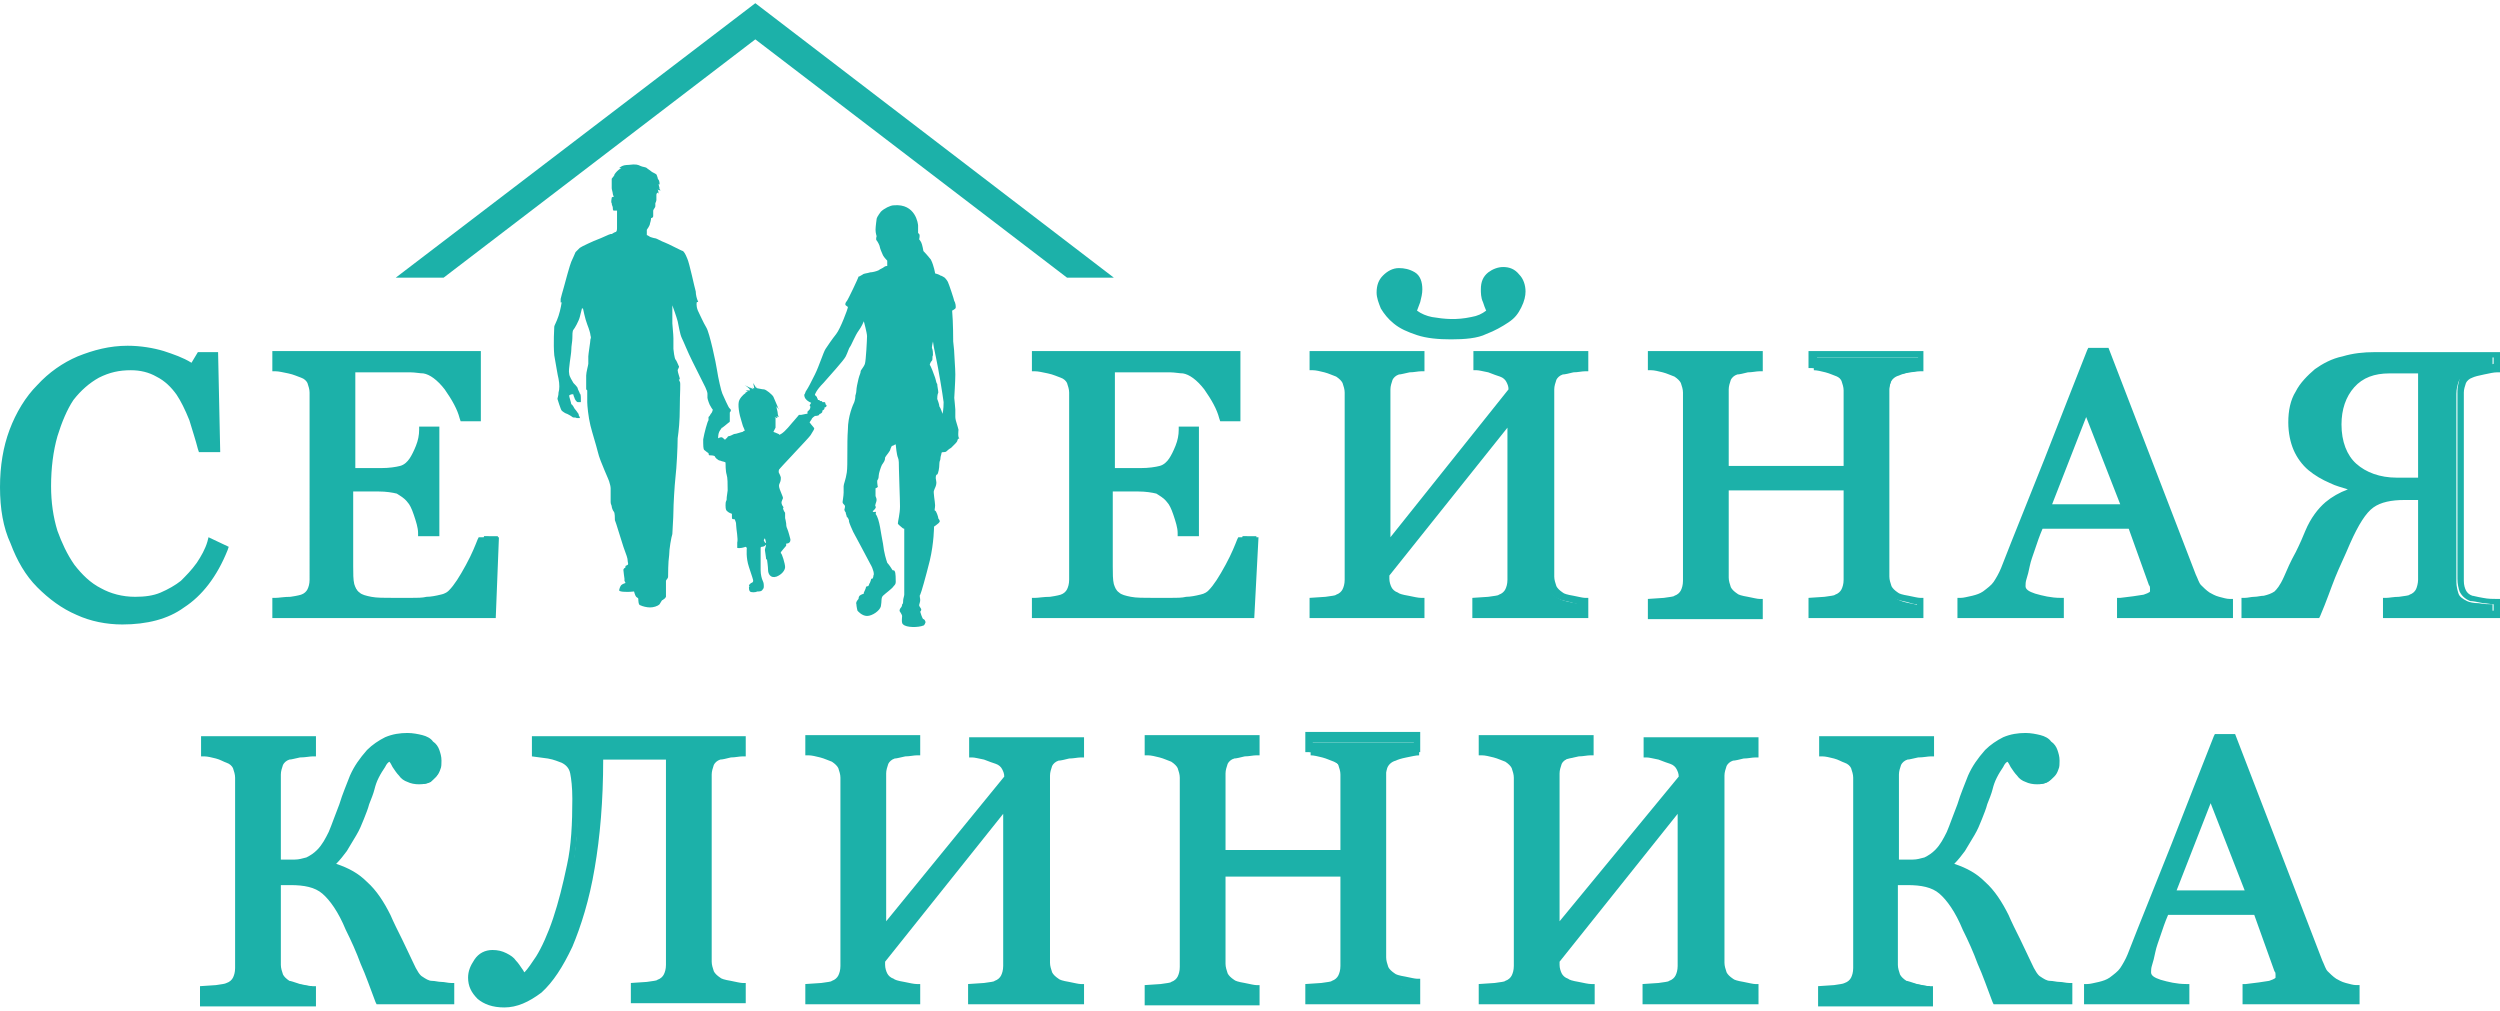
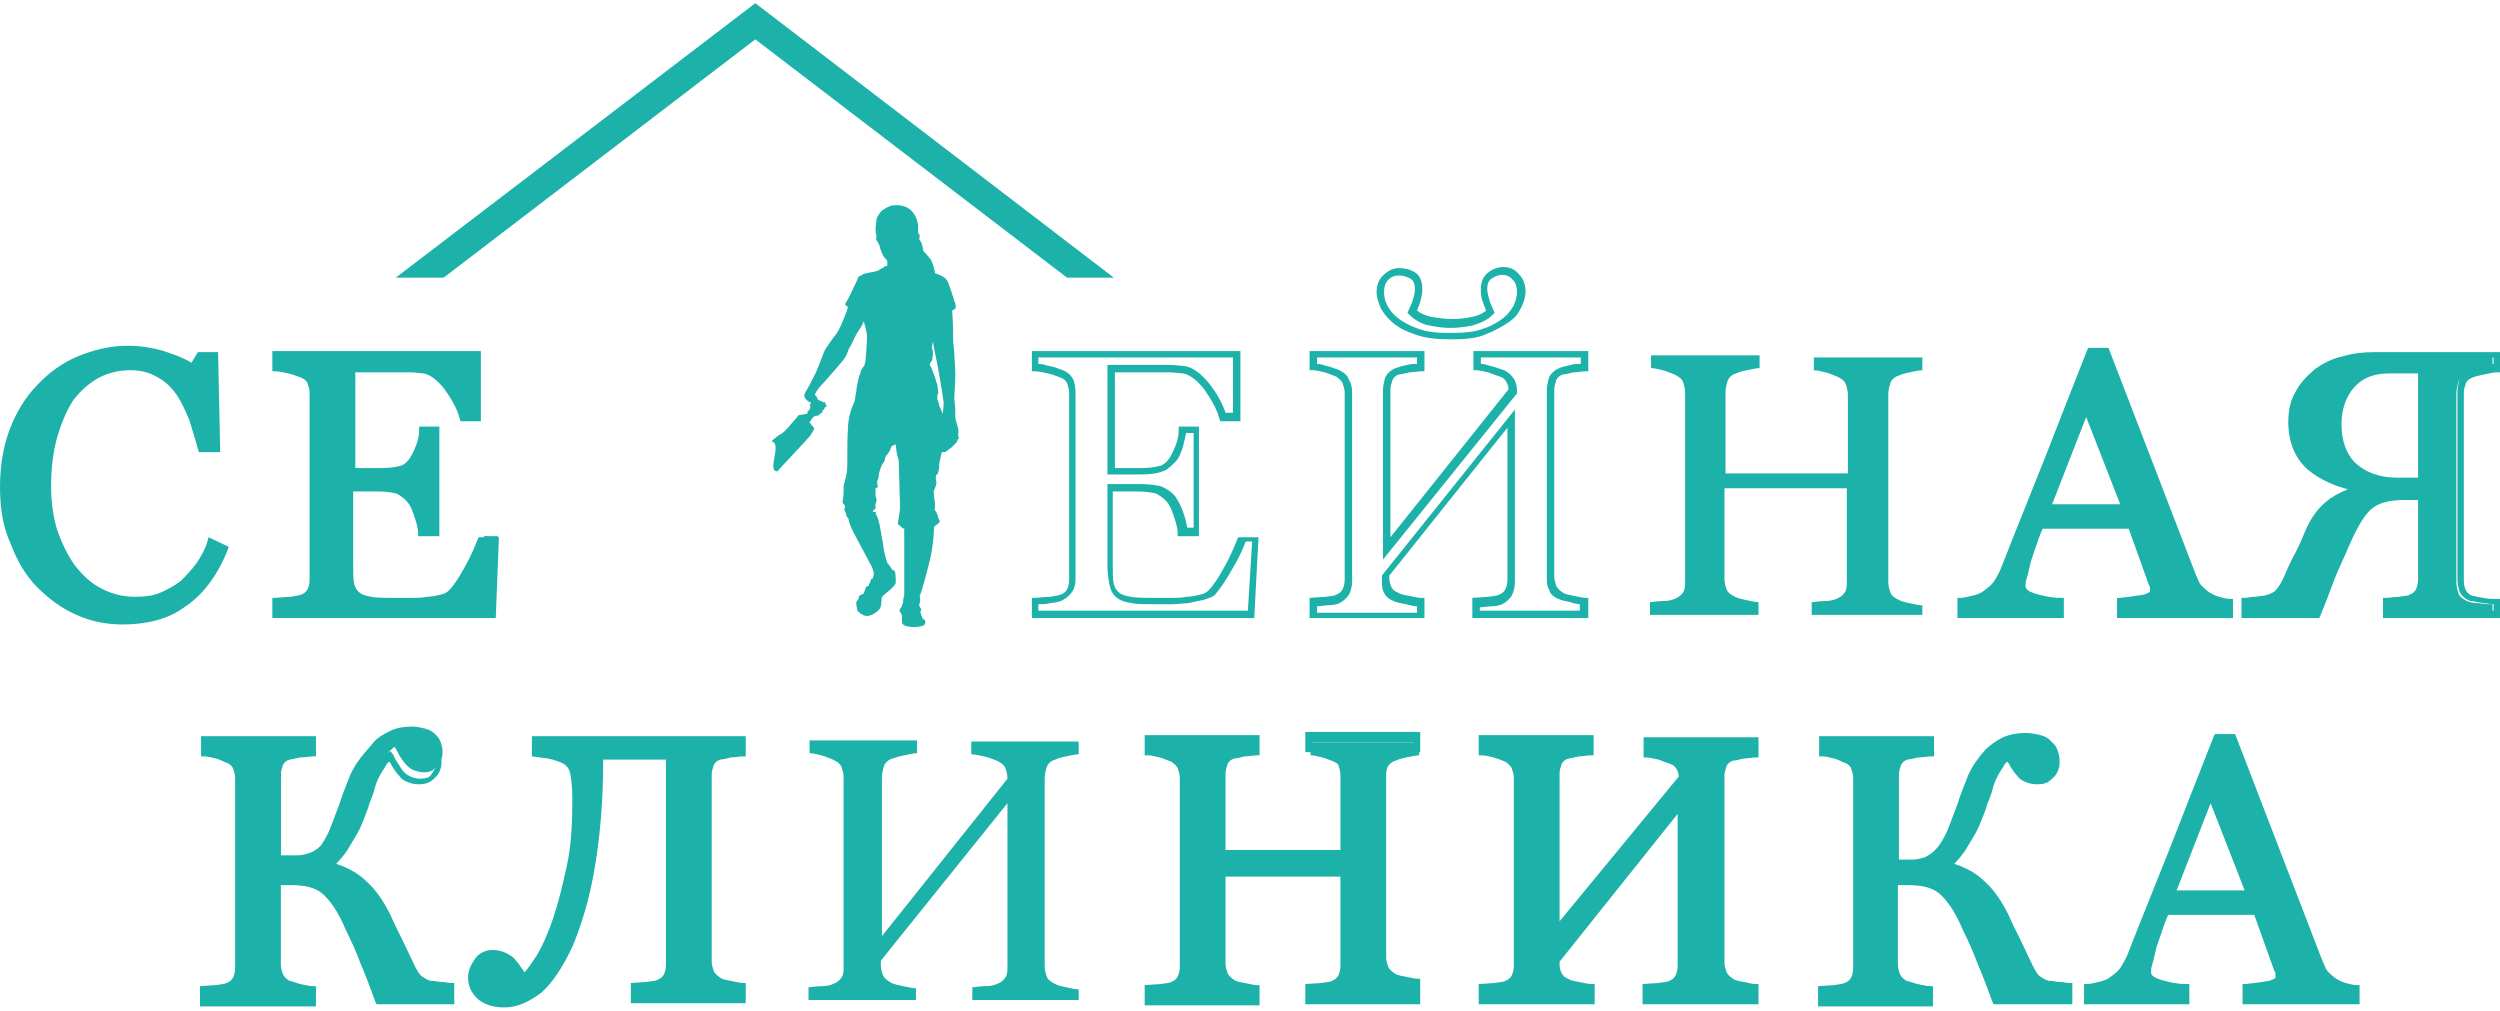
<svg xmlns="http://www.w3.org/2000/svg" version="1.1" id="Слой_1" x="0px" y="0px" viewBox="0 0 235 95" style="enable-background:new 0 0 235 95;" xml:space="preserve">
  <style type="text/css">
	.st0{fill:#1CB1A9;}
</style>
  <g>
    <g>
      <g>
-         <path class="st0" d="M74.3,50.7c0,0-0.2-0.8-0.3-1c-0.1-0.2-0.1-0.4-0.1-0.5c0-0.1-0.1-0.5-0.1-0.5c0,0,0-0.4,0-0.5     c-0.1-0.1-0.2-0.4-0.2-0.4s0.1-0.1,0-0.2c-0.1-0.1-0.2-0.4-0.1-0.5c0-0.1,0.1-0.2,0.1-0.3c0-0.1-0.2-0.5-0.3-0.8     c-0.1-0.3-0.1-0.4,0-0.6c0.1-0.2,0.1-0.4,0.1-0.5c0-0.1-0.2-0.5-0.2-0.5s0,0,0,0c0-0.1,0-0.1,0-0.2c0.2-0.6,0.2-1.2,0.1-1.8     c0-0.2,0.1-0.3,0.2-0.3c0-0.3,0-0.7,0-1c-0.1-0.1-0.2-0.2-0.3-0.3c-0.2-0.1-0.5-0.2-0.5-0.2s0.1-0.2,0.2-0.4c0-0.2,0-0.5,0-0.5     s0-0.3,0-0.4l-0.1-0.1c0,0,0.2,0.1,0.3,0.1c0,0-0.1-0.1-0.1-0.2c0,0,0.1,0.1,0.2,0.1c0,0-0.1-0.2-0.1-0.4c0-0.1-0.1-0.4-0.1-0.5     c0-0.1,0-0.1,0-0.1l0.2,0.3c0,0-0.1-0.3-0.2-0.5c-0.1-0.2-0.2-0.5-0.3-0.7c-0.1-0.2-0.7-0.7-0.9-0.7c-0.2,0-0.5-0.1-0.6-0.1     c-0.1,0-0.1-0.2-0.1-0.2l0,0.2l-0.3-0.5c0,0,0.1,0.5,0.1,0.5c0,0-0.1,0-0.1,0c0,0-0.1-0.1-0.1-0.1l0.1,0.2l-0.3-0.2l0.1,0.1     l-0.6-0.3c0,0,0.5,0.3,0.5,0.5c0,0-0.4,0-0.4,0c0,0,0.2,0.1,0.2,0.1l-0.3,0.1l0.2,0c-0.1,0-0.5,0.3-0.7,0.7c-0.2,0.4,0,1.4,0.2,2     c0.1,0.3,0.1,0.4,0.2,0.6c0.1,0.2,0.1,0.3,0.1,0.3s-0.1,0-0.2,0.1c-0.1,0-0.6,0.2-0.8,0.2c-0.2,0.1-0.4,0.2-0.5,0.2     c-0.1,0-0.1,0.1-0.2,0.2c-0.1,0-0.1,0.2-0.2,0.1c-0.1-0.1-0.2-0.2-0.3-0.2c-0.1,0-0.3,0.1-0.3,0.1s0-0.4,0.1-0.6     c0.1-0.2,0.2-0.3,0.2-0.3c0-0.1,0.1-0.1,0.1-0.1c0,0,0.4-0.3,0.5-0.4c0.1-0.1,0.2-0.1,0.2-0.2c0-0.1,0-0.2,0-0.2s0-0.2,0-0.3     c0-0.1,0-0.2,0-0.3c0-0.1,0.1-0.1,0.1-0.2c0-0.1,0-0.1-0.1-0.2c-0.1,0-0.6-1.2-0.7-1.4c-0.1-0.2-0.4-1.5-0.5-2.2     c-0.1-0.7-0.7-3.5-1-4c-0.3-0.5-0.6-1.2-0.8-1.6c-0.2-0.5-0.1-0.8-0.1-0.8s0.2,0,0.1-0.1c-0.1-0.2-0.2-0.6-0.2-0.9     c-0.1-0.3-0.6-2.7-0.8-3.1c-0.2-0.5-0.3-0.6-0.4-0.7c-0.1,0-1.4-0.7-1.7-0.8c-0.3-0.1-0.8-0.4-0.9-0.4c-0.1,0-0.4-0.1-0.4-0.1     c-0.1,0-0.3-0.2-0.4-0.2c0,0,0-0.5,0-0.5c0,0,0.3-0.4,0.3-0.6c0.1-0.3,0.1-0.5,0.1-0.5s0.2,0,0.2-0.2c0-0.2,0-0.4,0-0.5     c0-0.1,0.2-0.3,0.2-0.4c0-0.1,0-0.2,0-0.3c0,0,0.1-0.2,0.1-0.3c0-0.1,0-0.5,0-0.5c0-0.1,0.1-0.2,0.1-0.2l0.1,0.1     c0,0,0-0.3-0.1-0.4c0,0,0.1,0.1,0.3,0.1c0,0-0.1-0.1-0.2-0.3c0,0,0.1,0.2,0.1,0.1c0,0-0.1-0.4-0.1-0.4s0.1,0.1,0.1,0     c0,0,0-0.3-0.1-0.4c-0.1-0.1-0.1-0.3-0.1-0.3c-0.1,0,0-0.1-0.1-0.2c-0.1-0.1-0.4-0.2-0.5-0.3s-0.3-0.2-0.4-0.3     c-0.1-0.1-0.4-0.1-0.6-0.2c-0.2-0.1-0.4-0.2-1.1-0.1c0,0-0.4,0-0.6,0.1c-0.2,0.1-0.3,0.2-0.3,0.2s0.2,0,0.2,0     c0,0-0.2,0.1-0.4,0.3c-0.2,0.2-0.3,0.4-0.3,0.4l0.1-0.1c0,0-0.2,0.3-0.3,0.4c0,0.1,0,0.4,0,0.4c0,0.1,0,0.5,0,0.5     c0,0.1,0.1,0.4,0.1,0.5c0,0.1,0.1,0.3,0.1,0.3c0,0-0.2,0-0.2,0.1c0,0.1-0.1,0.4,0,0.5c0,0.2,0.1,0.3,0.1,0.4c0,0.1,0,0.3,0.1,0.3     c0.1,0,0.2,0,0.3,0c0,0,0,1.2,0,1.5c0,0.3,0,0.4-0.1,0.5c-0.1,0-0.4,0.2-0.4,0.2s-0.1,0-0.1,0c-0.1,0-0.9,0.4-1.2,0.5     c-0.3,0.1-1.6,0.7-1.7,0.8c-0.1,0.1-0.3,0.3-0.3,0.3s-0.1,0.1-0.1,0.1c0,0-0.3,0.7-0.4,0.9c-0.1,0.2-0.6,2-0.7,2.4     c-0.1,0.3-0.3,1.1-0.3,1.1c0,0,0,0.2,0,0.3c0,0.1,0.1,0,0.1,0s-0.1,0.7-0.3,1.3c-0.2,0.6-0.4,0.9-0.4,1c0,0.1-0.1,1.6,0,2.7     c0.2,1.1,0.3,1.8,0.4,2.2c0.1,0.5,0.1,1,0,1.3c0,0.3-0.1,0.5-0.1,0.6c0,0,0.3,1,0.4,1.1c0.1,0.1,0.4,0.3,0.5,0.3     c0,0,0.4,0.2,0.5,0.3c0.1,0.1,0.3,0,0.4,0.1c0.1,0,0.3,0,0.3,0c0,0,0-0.1,0-0.1c0,0-0.1-0.1-0.1-0.2c0-0.1-0.1-0.2-0.1-0.2     c0,0-0.2-0.3-0.3-0.4c0,0-0.2-0.4-0.3-0.4c0-0.1-0.2-0.7-0.2-0.8c0-0.1,0.4-0.2,0.4-0.1c0,0.1,0.1,0.3,0.1,0.3     c0,0.1,0.2,0.4,0.3,0.4c0.1,0,0.3,0,0.3,0c0,0,0-0.4,0-0.4c0,0,0-0.4-0.1-0.4c0-0.1-0.2-0.4-0.2-0.5c0-0.1-0.3-0.4-0.4-0.5     c-0.1-0.2-0.4-0.6-0.4-0.9c-0.1-0.3,0.2-1.8,0.2-2.2c0-0.4,0.1-0.8,0.1-1.1c0-0.3,0-0.7,0.1-0.8c0.1-0.1,0.5-0.8,0.6-1.2     c0.1-0.4,0.2-0.8,0.2-0.8c0,0,0.1,0,0.1,0s0.2,1,0.4,1.5c0.2,0.5,0.3,0.9,0.3,1c0,0.1,0.1,0.2,0,0.4c0,0.2-0.2,1.4-0.2,1.6     c0,0.2,0,0.6,0,0.7c0,0.1-0.2,0.8-0.2,1.1c0,0.4,0,0.9,0,1.1c0,0.1,0,0.2,0,0.2c0,0,0.1,0.1,0.1,0.1s0,0.8,0,1.1     c0,0.3,0.1,1.4,0.3,2.2c0.2,0.8,0.5,1.7,0.7,2.5c0.2,0.9,1.1,2.7,1.1,2.9c0.1,0.3,0.1,0.5,0.1,0.5s0,1.1,0,1.3     c0,0.2,0.1,0.3,0.1,0.4c0,0.1,0.1,0.4,0.2,0.5c0.1,0.1,0.1,0.6,0.1,0.8c0.1,0.2,0.5,1.6,0.8,2.5c0.3,0.8,0.4,1.1,0.4,1.3     c0,0.2,0.1,0.3,0,0.4c0,0-0.2,0.1-0.2,0.1c0,0.1,0,0.2-0.1,0.2c-0.1,0.1-0.1,0.1-0.1,0.2c0,0.1,0.1,0.8,0.1,0.8     c0,0.1,0,0.2,0,0.2c0,0,0.1,0.2,0.1,0.2c0,0-0.3,0.1-0.4,0.2c-0.1,0.1-0.2,0.4-0.2,0.5c0,0.1,0.5,0.2,1.4,0.1     c0,0,0.1,0.4,0.2,0.5c0.1,0.1,0.2,0.1,0.2,0.2c0,0.1,0,0.6,0.2,0.6c0.2,0.1,0.6,0.2,0.9,0.2c0.3,0,0.7-0.1,0.9-0.3     c0.2-0.3,0.2-0.4,0.3-0.4c0.1-0.1,0.2-0.1,0.3-0.3c0-0.2,0-0.5,0-0.7c0-0.2,0-0.7,0-0.8c0-0.1,0.2-0.2,0.2-0.4c0-0.1,0-1.4,0.1-2     c0-0.6,0.2-1.7,0.3-2c0-0.3,0.1-1.5,0.1-2.1c0-0.6,0.1-2.4,0.2-3.3c0.1-0.8,0.2-2.8,0.2-3.6c0.1-0.7,0.2-1.6,0.2-2.9     c0-1.3,0.1-2.4,0-2.4c0-0.1-0.1-0.2-0.1-0.2s0.1,0,0.1-0.1c0-0.1-0.2-0.6-0.2-0.8c0-0.1,0.2-0.3,0.1-0.4     c-0.1-0.2-0.2-0.5-0.3-0.6c-0.1-0.1-0.2-0.9-0.2-1c0-0.1,0-0.5,0-1c0-0.4-0.1-1.2-0.1-1.4c0-0.2,0-1.7,0-1.7s0.4,1.1,0.5,1.5     c0.1,0.4,0.2,1.2,0.4,1.6c0.2,0.4,0.5,1.2,1,2.2c0.5,1,1.1,2.2,1.2,2.4c0.1,0.2,0.2,0.5,0.2,0.6c0,0.1,0,0.3,0,0.4     c0,0.1,0.2,0.7,0.3,0.8c0.1,0.2,0.2,0.3,0.2,0.3c0,0.1-0.1,0.3-0.1,0.3c-0.1,0.1-0.2,0.3-0.2,0.3s-0.1,0.1-0.1,0.1     c0,0.1,0,0.1,0,0.3c-0.1,0.1-0.4,1.2-0.5,1.8c0,0.6,0,0.9,0.1,1c0.1,0.1,0.4,0.3,0.4,0.3s0,0.2,0.1,0.2c0.1,0,0.4,0,0.5,0.1     c0,0.1,0.3,0.4,0.5,0.4c0.2,0.1,0.5,0.1,0.5,0.2c0,0.1,0,0.8,0.1,1.1c0.1,0.3,0.1,0.9,0.1,1.5c-0.1,0.6-0.1,0.8-0.1,0.9     c-0.1,0.2-0.1,0.3-0.1,0.5c0,0.1,0,0.4,0.1,0.5c0.1,0.1,0.2,0.2,0.5,0.3c0,0,0,0.2,0,0.3c0,0.1,0,0.2,0.1,0.2     c0.1,0,0.2,0,0.2,0.1c0,0.1,0.1,0.1,0.1,0.5c0,0.3,0.2,1.3,0.1,1.6c0,0.3,0,0.5,0,0.5s0.2,0.1,0.8-0.1c0,0,0.1,0.1,0.1,0.1     c0,0.1-0.1,0.9,0.2,1.8s0.4,1.2,0.4,1.3c0,0.1-0.1,0.2-0.2,0.2c0,0-0.1,0.1-0.2,0.2c0,0.1,0.1,0.1,0,0.2c0,0.1,0,0.3,0.1,0.4     c0.1,0.1,0.5,0.1,0.7,0c0.2,0,0.4,0,0.5-0.2c0.1-0.1,0.1-0.2,0.1-0.3c0-0.1,0-0.3-0.1-0.5c-0.1-0.2-0.2-0.6-0.2-1     c0-0.4,0-1.2,0-1.4c0-0.3,0-0.6,0-0.7c0-0.1,0.1-0.1,0.1-0.1s0.2,0,0.3-0.1c0.1-0.1,0.2-0.2,0.2-0.2S71.9,51,71.9,51     c0-0.1-0.1-0.1-0.1-0.2c0-0.1,0.1-0.2,0.1-0.2S72,50.9,72,51c0,0.1,0,0.2,0,0.3c0,0-0.1,0.3-0.1,0.4c0,0.1,0.1,0.6,0.1,0.7     c0,0.1,0,0.2,0.1,0.2c0,0,0.1,0.7,0.1,1c0,0.3,0.2,0.8,0.8,0.6c0.5-0.2,0.8-0.6,0.8-0.9c0-0.3-0.3-1.3-0.4-1.3c0,0,0-0.1,0-0.1     s0.4-0.5,0.5-0.6c0-0.1,0-0.2,0-0.2s0.2,0,0.3-0.1S74.3,50.8,74.3,50.7z" />
        <path class="st0" d="M77.6,38c0,0,0-0.2-0.1-0.2c-0.1,0-0.2,0-0.2,0s0-0.1-0.1-0.1c-0.1,0-0.1,0-0.1,0s-0.1-0.1-0.1-0.1     c-0.1,0-0.1,0-0.1,0s-0.1-0.1-0.1-0.2c0-0.1-0.1-0.2-0.2-0.2c-0.1,0.3-0.3,0.6-0.5,0.9c0.1,0.1,0.1,0.2,0,0.4     c0,0-0.1,0.1-0.1,0.1c0,0-0.1,0.1-0.1,0.1c0,0,0,0,0,0.1c0,0,0,0,0,0c0,0,0,0,0,0.1c0,0,0,0-0.1,0c0,0,0,0,0,0L75.3,39     c0,0-0.2,0-0.2,0c0,0-0.5,0.6-0.6,0.7c-0.1,0.1-0.7,0.9-1.1,1.1c-0.2,0.1-0.6,0.4-0.9,0.7c1.1,0.1-0.5,2.9,0.6,2.8     c0.1-0.2,3-3.2,3.1-3.4c0.3-0.5,0.4-0.6,0.3-0.7c-0.1-0.1-0.4-0.5-0.4-0.5s0.2-0.3,0.2-0.3c0-0.1,0.3-0.3,0.3-0.3     c0,0,0.3,0,0.4-0.1c0-0.1,0.1-0.1,0.1-0.1s0.2-0.1,0.2-0.2c0-0.1,0-0.1,0-0.1s0.2-0.1,0.2-0.2c0-0.1,0-0.1,0-0.1s0.2,0,0.2-0.2     C77.6,38,77.6,38,77.6,38z" />
        <path class="st0" d="M90.1,40.4c0,0-0.1-0.4-0.2-0.7c-0.1-0.3-0.1-0.5-0.1-0.5c0-0.1,0-0.5,0-0.7c0-0.2-0.1-1-0.1-1.1     c0-0.1,0.1-1.5,0.1-2.2c0-0.6-0.1-1.7-0.1-2c0-0.3-0.1-1-0.1-1.1c0-0.1,0-1.8-0.1-2.9c0,0,0.2-0.1,0.3-0.2c0.1-0.1,0-0.6-0.1-0.7     c0-0.1-0.5-1.6-0.6-1.8c-0.1-0.2-0.3-0.4-0.3-0.4c0,0-0.3-0.2-0.4-0.2c-0.1-0.1-0.5-0.2-0.5-0.2s-0.1-0.7-0.4-1.3     c-0.4-0.5-0.7-0.8-0.7-0.8s-0.1-0.6-0.2-0.8c-0.1-0.2-0.2-0.3-0.2-0.3s0.1-0.4,0-0.5c-0.1-0.1-0.1-0.1-0.1-0.1s0-0.2,0-0.3     c0-0.1,0-0.3,0-0.4c0-0.1-0.2-2.1-2.3-1.9c-0.3,0-0.9,0.3-1.2,0.6c-0.3,0.4-0.4,0.6-0.4,0.7c0,0-0.1,0.7-0.1,1     c0,0.3,0.1,0.6,0.1,0.6s-0.1,0.3,0,0.4c0.1,0.1,0.3,0.5,0.3,0.6c0,0.1,0.2,0.6,0.3,0.8c0.1,0.2,0.4,0.5,0.4,0.5     c0,0.1,0,0.5,0,0.5c0,0-0.2,0-0.3,0.1c-0.1,0.1-0.4,0.2-0.5,0.3c-0.2,0.1-0.6,0.2-0.8,0.2c-0.3,0.1-0.6,0.1-0.7,0.2     c-0.2,0.1-0.3,0.2-0.4,0.2c0,0.1-1,2.2-1.1,2.3c-0.1,0.1-0.2,0.3-0.1,0.4c0.1,0.1,0.2,0.1,0.2,0.2c0,0.1-0.7,2-1.1,2.5     c-0.4,0.5-0.8,1.1-1,1.4c-0.2,0.3-0.6,1.6-1,2.4s-0.6,1.2-0.8,1.5c-0.1,0.1-0.1,0.3-0.2,0.4c0,0.6,0.7,0.8,1.3,1     c-0.1-0.1-0.1-0.2-0.1-0.2s0.1-0.4,0-0.5c-0.1-0.1-0.2-0.3-0.2-0.3c0,0,0.1-0.4,0.8-1.1c0.6-0.7,1.9-2.1,2.1-2.5     c0.2-0.4,0.3-0.8,0.4-0.9c0.1-0.1,0.5-1.1,0.8-1.5c0.3-0.4,0.5-0.9,0.5-0.9s0.3,1.1,0.3,1.4c0,0.3-0.1,2.3-0.2,2.6     c-0.1,0.3-0.4,0.6-0.4,0.7c0,0.2-0.1,0.3-0.2,0.7c-0.1,0.4-0.2,0.9-0.2,1.1c0,0.2-0.1,0.5-0.1,0.5c0,0,0,0.1,0,0.1s0,0.2-0.1,0.5     c-0.1,0.2-0.6,1.3-0.6,2.6c-0.1,1.3,0,3.3-0.1,4c-0.1,0.7-0.3,1.1-0.3,1.3c0,0.2,0,0.3,0,0.6c0,0.3-0.1,0.8-0.1,0.9     c0,0.1,0.1,0.2,0.2,0.3c0.1,0.2-0.1,0.4,0,0.5c0,0.1,0.1,0.1,0.1,0.2c0,0.1,0.1,0.3,0.1,0.4c0.1,0,0.2,0.3,0.2,0.3s0,0,0,0.1     c0,0.1,0.3,0.8,0.4,1c0.1,0.2,1.3,2.4,1.6,3c0.3,0.5,0.4,1,0.3,1.1c0,0.2-0.1,0.3-0.1,0.3c-0.1,0-0.1,0-0.1,0     c0,0-0.1,0.4-0.2,0.5c0,0.1-0.1,0.2-0.1,0.2s-0.2,0-0.2,0.1s-0.2,0.5-0.2,0.5c0,0.1,0,0.1,0,0.1s-0.3,0.1-0.4,0.2     c-0.1,0.1-0.1,0.3-0.1,0.3c0,0-0.3,0.3-0.2,0.5c0,0.2,0.1,0.6,0.1,0.6s0.4,0.5,0.9,0.5c0.5,0,1.2-0.5,1.3-0.9     c0.1-0.5,0-0.8,0.2-1c0.2-0.2,0.9-0.7,1-0.9c0.1-0.1,0.2-0.2,0.2-0.4c0-0.2,0-0.9-0.1-1c0-0.1-0.2-0.1-0.2-0.1s-0.3-0.5-0.5-0.7     c-0.1-0.3-0.3-0.9-0.4-1.8c-0.2-0.9-0.3-2.3-0.7-2.8c0,0,0.1-0.1,0-0.2C82,48.2,82,48,82.1,48c0.1-0.1,0.3-0.3,0.2-0.4     s0.1-0.4,0.1-0.6c0-0.2-0.1-0.3-0.1-0.4c0-0.1,0-0.7,0-0.7c0,0,0.3-0.1,0.2-0.2c0-0.1-0.1-0.5,0-0.6c0,0,0.1-0.1,0.1-0.4     c0-0.2,0.2-0.8,0.3-1c0.2-0.3,0.3-0.4,0.3-0.7c0.1-0.2,0.5-0.6,0.5-0.8c0.1-0.2,0.1-0.3,0.2-0.3c0.1,0,0.3-0.2,0.3-0.1     c0,0.1,0.1,1,0.2,1.2c0.1,0.2,0.1,0.6,0.1,1.1c0,0.5,0.1,2.8,0.1,3.5c0,0.7-0.2,1.4-0.2,1.6c0,0.1,0.3,0.3,0.4,0.4     c0.1,0.1,0.2,0.1,0.2,0.1S85,51,85,52.5c0,1.5,0,3.3,0,3.4c0,0.1-0.1,0.4-0.1,0.5c0,0.1,0,0.4-0.1,0.4c0,0,0,0.2-0.1,0.3     c-0.1,0.1-0.2,0.3-0.1,0.4c0,0,0.2,0.3,0.2,0.4c0,0.1-0.1,0.7,0.1,0.8c0.3,0.3,1.4,0.3,1.9,0.1c0.1,0,0.2-0.3,0.2-0.3     c0-0.1-0.1-0.3-0.2-0.3c-0.1,0-0.3-0.7-0.3-0.7c0,0,0.1-0.1,0.1-0.2c0-0.1-0.2-0.3-0.2-0.4c0-0.1,0.1-0.3,0.1-0.5     c0-0.2-0.1-0.4,0-0.5c0.1-0.2,0.5-1.6,0.9-3.2c0.4-1.7,0.4-3.2,0.4-3.2s0.3-0.2,0.4-0.3c0.1-0.1,0.2-0.2,0.1-0.3     c0-0.1-0.1-0.1-0.1-0.2c0-0.1-0.2-0.7-0.3-0.7c-0.1,0,0-0.2,0-0.5c0-0.3-0.2-1.3-0.1-1.4c0-0.1,0.3-0.5,0.2-0.9     c-0.1-0.4,0-0.6,0.1-0.6c0.1-0.1,0.2-0.6,0.2-1c0-0.3,0.1-0.3,0.1-0.5c0-0.2,0.1-0.4,0.1-0.5s0.1-0.1,0.2-0.1     c0.1,0,0.2,0,0.3-0.1c0,0,0.2-0.2,0.4-0.3c0.1-0.1,0.4-0.4,0.4-0.4c0,0,0.2-0.2,0.2-0.3c0-0.1,0.1-0.2,0.2-0.2     C90,41.2,90.1,40.4,90.1,40.4z M88.6,38.9c0,0-0.2-0.6-0.3-0.7c0-0.2-0.2-0.7-0.2-0.7c0-0.1,0-0.4,0.1-0.6c0-0.2-0.1-0.6-0.1-0.8     c-0.1-0.1-0.1-0.3-0.2-0.6c-0.1-0.3-0.4-1.1-0.5-1.2c0-0.1,0.1-0.3,0.2-0.4c0.1-0.1,0-0.4,0.1-0.5c0-0.2,0-0.5-0.1-0.7     c0-0.2,0.1-0.6,0.1-0.6c0,0.1,0.1,0.7,0.3,1.6c0.2,0.9,0.6,3.3,0.7,4.1C88.7,38.5,88.6,38.9,88.6,38.9z" />
      </g>
      <g>
        <polygon class="st0" points="41.7,26.1 71,3.7 100.3,26.1 104.7,26.1 71,0.3 37.2,26.1    " />
      </g>
      <g>
        <path class="st0" d="M11.5,58.4c-1.5,0-2.9-0.3-4.2-0.9c-1.3-0.6-2.5-1.4-3.6-2.5c-1-1.1-1.8-2.4-2.4-4c-0.6-1.6-0.9-3.3-0.9-5.3     c0-2,0.3-3.7,0.9-5.3c0.6-1.6,1.4-3,2.5-4.1c1-1.1,2.3-2,3.7-2.6c1.4-0.6,2.9-0.9,4.6-0.9c1.2,0,2.3,0.1,3.3,0.4     c1,0.3,1.9,0.7,2.8,1.3l0.7-1.2h1.4l0.2,8.7h-1.4c-0.2-0.9-0.5-1.8-0.8-2.8c-0.4-1-0.8-1.8-1.3-2.5c-0.6-0.8-1.2-1.4-2-1.8     c-0.8-0.4-1.6-0.7-2.6-0.7c-1.1,0-2.2,0.2-3.1,0.7c-1,0.5-1.8,1.2-2.5,2.2c-0.7,0.9-1.2,2.1-1.6,3.6c-0.4,1.4-0.6,3-0.6,4.8     c0,1.6,0.2,3,0.6,4.3c0.4,1.3,1,2.5,1.7,3.4c0.7,1,1.6,1.7,2.6,2.3s2.1,0.8,3.4,0.8c0.9,0,1.8-0.1,2.6-0.4c0.8-0.3,1.5-0.7,2-1.2     c0.6-0.5,1.1-1.1,1.5-1.7c0.4-0.6,0.8-1.3,1.1-2.1l1.3,0.6c-1,2.4-2.3,4.2-3.9,5.2C15.7,57.9,13.7,58.4,11.5,58.4z" />
        <path class="st0" d="M11.5,58.7c-1.5,0-3-0.3-4.3-0.9c-1.4-0.6-2.6-1.5-3.7-2.6c-1.1-1.1-1.9-2.5-2.5-4.1C0.3,49.6,0,47.8,0,45.8     c0-2,0.3-3.8,0.9-5.4c0.6-1.6,1.5-3.1,2.6-4.2c1.1-1.2,2.4-2.1,3.8-2.7c1.5-0.6,3-1,4.7-1c1.2,0,2.4,0.2,3.4,0.5     c0.9,0.3,1.8,0.6,2.6,1.1l0.6-1h1.9l0.2,9.4h-2l-0.1-0.3c-0.2-0.8-0.5-1.7-0.8-2.7c-0.4-1-0.8-1.8-1.2-2.4     c-0.5-0.7-1.1-1.3-1.9-1.7c-0.7-0.4-1.5-0.6-2.4-0.6c-1.1,0-2,0.2-3,0.7c-0.9,0.5-1.7,1.2-2.4,2.1c-0.6,0.9-1.1,2.1-1.5,3.4     c-0.4,1.4-0.6,3-0.6,4.7c0,1.5,0.2,2.9,0.6,4.2C5.8,51,6.3,52.1,7,53.1c0.7,0.9,1.5,1.7,2.5,2.2c0.9,0.5,2,0.8,3.2,0.8     c0.9,0,1.7-0.1,2.4-0.4c0.7-0.3,1.4-0.7,1.9-1.1c0.5-0.5,1-1,1.5-1.7c0.4-0.6,0.8-1.3,1-2l0.1-0.4l1.9,0.9l-0.1,0.3     c-1,2.5-2.4,4.3-4.1,5.4C15.8,58.2,13.8,58.7,11.5,58.7z M12,33.1c-1.6,0-3.1,0.3-4.4,0.9C6.2,34.6,5,35.5,4,36.6     c-1,1.1-1.8,2.5-2.4,4c-0.6,1.5-0.9,3.3-0.9,5.2c0,1.9,0.3,3.6,0.9,5.1C2.2,52.5,3,53.7,4,54.8c1,1,2.2,1.9,3.4,2.4     c1.3,0.6,2.7,0.8,4.1,0.8c2.2,0,4.1-0.5,5.6-1.5c1.5-1,2.7-2.5,3.7-4.7l-0.7-0.3c-0.3,0.6-0.6,1.3-1,1.8c-0.4,0.7-1,1.3-1.6,1.8     c-0.6,0.5-1.3,0.9-2.1,1.2c-0.8,0.3-1.7,0.5-2.7,0.5c-1.3,0-2.5-0.3-3.5-0.9c-1-0.6-2-1.4-2.7-2.4c-0.8-1-1.3-2.2-1.8-3.6     c-0.4-1.3-0.6-2.8-0.6-4.4c0-1.8,0.2-3.4,0.6-4.9c0.4-1.5,0.9-2.7,1.6-3.7c0.7-1,1.6-1.8,2.6-2.3c1-0.5,2.1-0.8,3.3-0.8     c1,0,2,0.2,2.8,0.7c0.8,0.5,1.5,1.1,2.1,1.9c0.5,0.7,1,1.6,1.3,2.6c0.3,0.9,0.6,1.8,0.8,2.5H20l-0.1-8H19L18.2,35l-0.3-0.2     c-0.9-0.5-1.8-0.9-2.7-1.2C14.2,33.3,13.2,33.1,12,33.1z" />
      </g>
      <g>
        <path class="st0" d="M46.8,50.6l-0.5,7.2H26v-1.2c0.3,0,0.8-0.1,1.4-0.1c0.6-0.1,0.9-0.2,1.1-0.2c0.4-0.2,0.6-0.4,0.8-0.7     c0.1-0.3,0.2-0.6,0.2-1.1V36.9c0-0.4-0.1-0.7-0.2-1c-0.1-0.3-0.4-0.5-0.8-0.7c-0.3-0.1-0.7-0.3-1.3-0.4c-0.5-0.1-0.9-0.2-1.3-0.2     v-1.2h18.9v5.9h-1.3c-0.2-0.9-0.7-1.8-1.5-2.8c-0.8-1-1.5-1.5-2.2-1.6c-0.4,0-0.8-0.1-1.3-0.1c-0.5,0-1.1,0-1.7,0h-3.8v9.7h2.8     c0.9,0,1.5-0.1,1.9-0.3c0.4-0.2,0.8-0.4,1.1-0.8c0.3-0.3,0.5-0.8,0.6-1.3c0.2-0.6,0.3-1.1,0.4-1.6h1.3V50h-1.3     c0-0.6-0.2-1.1-0.4-1.8c-0.2-0.6-0.4-1.1-0.6-1.3c-0.4-0.4-0.8-0.7-1.2-0.9c-0.5-0.1-1.1-0.2-1.8-0.2h-2.8v7.3     c0,0.7,0.1,1.3,0.2,1.7c0.1,0.4,0.3,0.7,0.6,1c0.3,0.2,0.7,0.4,1.2,0.4c0.5,0.1,1.3,0.1,2.2,0.1c0.4,0,0.9,0,1.5,0     c0.6,0,1.1,0,1.6-0.1c0.4,0,0.9-0.1,1.4-0.3c0.5-0.1,0.8-0.3,1-0.5c0.5-0.6,1.1-1.4,1.7-2.5c0.6-1.1,1-1.9,1.1-2.5H46.8z" />
        <path class="st0" d="M46.6,58.1h-21v-1.9l0.3,0c0.3,0,0.8-0.1,1.4-0.1c0.7-0.1,1-0.2,1-0.2c0.3-0.1,0.5-0.3,0.6-0.5     c0.1-0.2,0.2-0.5,0.2-0.9V36.9c0-0.3-0.1-0.6-0.2-0.9c-0.1-0.2-0.3-0.4-0.6-0.5c-0.3-0.1-0.7-0.3-1.2-0.4     c-0.5-0.1-0.9-0.2-1.2-0.2l-0.3,0V33h19.6v6.6h-1.9l-0.1-0.3c-0.2-0.8-0.7-1.7-1.4-2.7c-0.7-0.9-1.4-1.4-2-1.5     c-0.3,0-0.8-0.1-1.2-0.1c-0.5,0-1,0-1.7,0h-3.5v9h2.4c0.8,0,1.4-0.1,1.8-0.2c0.4-0.1,0.7-0.4,0.9-0.7c0.2-0.3,0.4-0.7,0.6-1.2     c0.2-0.5,0.3-1,0.3-1.5l0-0.3h1.9v10.3h-2l0-0.3c0-0.5-0.2-1.1-0.4-1.7c-0.2-0.6-0.4-1-0.6-1.2c-0.3-0.4-0.7-0.6-1-0.8     c-0.4-0.1-1-0.2-1.7-0.2h-2.4v7c0,0.7,0,1.3,0.1,1.7c0.1,0.3,0.2,0.6,0.5,0.8c0.2,0.2,0.6,0.3,1.1,0.4c0.5,0.1,1.2,0.1,2.2,0.1     h1.5c0.6,0,1.1,0,1.5-0.1c0.4,0,0.9-0.1,1.3-0.2c0.5-0.1,0.7-0.3,0.8-0.4c0.5-0.5,1-1.3,1.6-2.4c0.6-1.1,0.9-1.9,1.1-2.4l0.1-0.2     h1.9L46.6,58.1z M26.3,57.4H46l0.4-6.5h-0.6c-0.2,0.5-0.5,1.3-1.1,2.3c-0.6,1.1-1.2,2-1.7,2.6c-0.2,0.3-0.6,0.4-1.2,0.6     c-0.5,0.1-1,0.2-1.4,0.3c-0.4,0-1,0.1-1.6,0.1h-1.5c-1,0-1.7,0-2.2-0.1c-0.6-0.1-1-0.2-1.4-0.5c-0.4-0.3-0.6-0.7-0.7-1.2     c-0.1-0.5-0.2-1.1-0.2-1.8v-7.7h3.1c0.8,0,1.4,0.1,1.9,0.2c0.5,0.2,1,0.5,1.4,1c0.2,0.3,0.5,0.8,0.7,1.4c0.2,0.5,0.3,1,0.4,1.5     h0.6v-8.9h-0.7c-0.1,0.4-0.2,0.9-0.3,1.3c-0.2,0.6-0.4,1.1-0.7,1.4c-0.4,0.4-0.8,0.8-1.2,0.9c-0.5,0.2-1.1,0.3-2.1,0.3h-3.1V34.3     H37c0.6,0,1.2,0,1.7,0c0.5,0,0.9,0.1,1.3,0.1c0.8,0.1,1.6,0.7,2.4,1.7c0.7,0.9,1.2,1.8,1.5,2.7h0.7v-5.2H26.3v0.6     c0.3,0,0.6,0.1,1,0.2c0.6,0.1,1,0.3,1.3,0.4c0.5,0.2,0.8,0.5,1,0.9c0.1,0.3,0.2,0.7,0.2,1.1v17.6c0,0.5-0.1,0.9-0.3,1.2     c-0.2,0.3-0.5,0.6-0.9,0.8c-0.1,0.1-0.4,0.2-1.2,0.3c-0.4,0.1-0.8,0.1-1.1,0.1V57.4z" />
      </g>
      <g>
-         <path class="st0" d="M118.1,50.6l-0.5,7.2H97.3v-1.2c0.3,0,0.8-0.1,1.4-0.1c0.6-0.1,0.9-0.2,1.1-0.2c0.4-0.2,0.6-0.4,0.8-0.7     c0.1-0.3,0.2-0.6,0.2-1.1V36.9c0-0.4-0.1-0.7-0.2-1c-0.1-0.3-0.4-0.5-0.8-0.7c-0.3-0.1-0.7-0.3-1.3-0.4c-0.5-0.1-0.9-0.2-1.3-0.2     v-1.2h18.9v5.9h-1.3c-0.2-0.9-0.7-1.8-1.5-2.8c-0.8-1-1.5-1.5-2.2-1.6c-0.4,0-0.8-0.1-1.3-0.1c-0.5,0-1.1,0-1.7,0h-3.8v9.7h2.8     c0.9,0,1.5-0.1,1.9-0.3c0.4-0.2,0.8-0.4,1.1-0.8c0.3-0.3,0.5-0.8,0.6-1.3c0.2-0.6,0.3-1.1,0.4-1.6h1.3V50h-1.3     c0-0.6-0.2-1.1-0.4-1.8c-0.2-0.6-0.4-1.1-0.6-1.3c-0.4-0.4-0.8-0.7-1.2-0.9c-0.5-0.1-1.1-0.2-1.8-0.2h-2.8v7.3     c0,0.7,0.1,1.3,0.2,1.7c0.1,0.4,0.3,0.7,0.6,1c0.3,0.2,0.7,0.4,1.2,0.4c0.5,0.1,1.3,0.1,2.2,0.1c0.4,0,0.9,0,1.5,0     c0.6,0,1.1,0,1.6-0.1c0.4,0,0.9-0.1,1.4-0.3c0.5-0.1,0.8-0.3,1-0.5c0.5-0.6,1.1-1.4,1.7-2.5c0.6-1.1,1-1.9,1.1-2.5H118.1z" />
        <path class="st0" d="M117.9,58.1H97v-1.9l0.3,0c0.3,0,0.8-0.1,1.4-0.1c0.7-0.1,1-0.2,1-0.2c0.3-0.1,0.5-0.3,0.6-0.5     c0.1-0.2,0.2-0.5,0.2-0.9V36.9c0-0.3-0.1-0.6-0.2-0.9c-0.1-0.2-0.3-0.4-0.6-0.5c-0.3-0.1-0.7-0.3-1.2-0.4     c-0.5-0.1-0.9-0.2-1.2-0.2l-0.3,0V33h19.6v6.6h-1.9l-0.1-0.3c-0.2-0.8-0.7-1.7-1.4-2.7c-0.7-0.9-1.4-1.4-2-1.5     c-0.3,0-0.8-0.1-1.2-0.1c-0.5,0-1,0-1.7,0h-3.5v9h2.4c0.8,0,1.4-0.1,1.8-0.2c0.4-0.1,0.7-0.4,0.9-0.7c0.2-0.3,0.4-0.7,0.6-1.2     c0.2-0.5,0.3-1,0.3-1.5l0-0.3h1.9v10.3h-2l0-0.3c0-0.5-0.2-1.1-0.4-1.7c-0.2-0.6-0.4-1-0.6-1.2c-0.3-0.4-0.7-0.6-1-0.8     c-0.4-0.1-1-0.2-1.7-0.2h-2.4v7c0,0.7,0,1.3,0.1,1.7c0.1,0.3,0.2,0.6,0.5,0.8c0.2,0.2,0.6,0.3,1.1,0.4c0.5,0.1,1.2,0.1,2.2,0.1     h1.5c0.6,0,1.1,0,1.5-0.1c0.4,0,0.9-0.1,1.3-0.2c0.5-0.1,0.7-0.3,0.8-0.4c0.5-0.5,1-1.3,1.6-2.4c0.6-1.1,0.9-1.9,1.1-2.4l0.1-0.2     h1.9L117.9,58.1z M97.6,57.4h19.7l0.4-6.5h-0.6c-0.2,0.5-0.5,1.3-1.1,2.3c-0.6,1.1-1.2,2-1.7,2.6c-0.2,0.3-0.6,0.4-1.2,0.6     c-0.5,0.1-1,0.2-1.4,0.3c-0.4,0-1,0.1-1.6,0.1h-1.5c-1,0-1.7,0-2.2-0.1c-0.6-0.1-1-0.2-1.4-0.5c-0.4-0.3-0.6-0.7-0.7-1.2     c-0.1-0.5-0.2-1.1-0.2-1.8v-7.7h3.1c0.8,0,1.4,0.1,1.9,0.2c0.5,0.2,1,0.5,1.4,1c0.2,0.3,0.5,0.8,0.7,1.4c0.2,0.5,0.3,1,0.4,1.5     h0.6v-8.9h-0.7c-0.1,0.4-0.2,0.9-0.3,1.3c-0.2,0.6-0.4,1.1-0.7,1.4c-0.4,0.4-0.8,0.8-1.2,0.9c-0.5,0.2-1.1,0.3-2.1,0.3h-3.1V34.3     h4.2c0.6,0,1.2,0,1.7,0c0.5,0,0.9,0.1,1.3,0.1c0.8,0.1,1.6,0.7,2.4,1.7c0.7,0.9,1.2,1.8,1.5,2.7h0.7v-5.2H97.6v0.6     c0.3,0,0.6,0.1,1,0.2c0.6,0.1,1,0.3,1.3,0.4c0.5,0.2,0.8,0.5,1,0.9c0.1,0.3,0.2,0.7,0.2,1.1v17.6c0,0.5-0.1,0.9-0.3,1.2     c-0.2,0.3-0.5,0.6-0.9,0.8c-0.1,0.1-0.4,0.2-1.2,0.3c-0.4,0.1-0.8,0.1-1.1,0.1V57.4z" />
      </g>
      <g>
-         <path class="st0" d="M148.9,57.8h-10.1v-1.2c0.3,0,0.7-0.1,1.2-0.1c0.5,0,0.9-0.1,1.1-0.2c0.3-0.1,0.6-0.3,0.8-0.6     c0.2-0.3,0.2-0.6,0.2-1.1V39.3L130.2,54v0.4c0,0.4,0.1,0.7,0.2,1c0.1,0.2,0.4,0.5,0.8,0.7c0.2,0.1,0.6,0.2,1.1,0.3     c0.5,0.1,0.9,0.2,1.2,0.2v1.2h-10.1v-1.2c0.3,0,0.7-0.1,1.2-0.1c0.5,0,0.9-0.1,1.1-0.2c0.3-0.1,0.6-0.3,0.8-0.6     c0.2-0.3,0.2-0.6,0.2-1.1V36.9c0-0.4-0.1-0.7-0.2-1c-0.1-0.3-0.4-0.5-0.8-0.7c-0.3-0.1-0.7-0.3-1.1-0.4c-0.4-0.1-0.8-0.2-1.1-0.2     v-1.2h10.1v1.2c-0.3,0-0.7,0.1-1.2,0.2c-0.5,0.1-0.8,0.2-1.1,0.3c-0.4,0.1-0.7,0.4-0.8,0.7c-0.1,0.3-0.2,0.7-0.2,1.1v14.9     l11.8-14.8c0-0.4-0.1-0.8-0.2-1c-0.1-0.3-0.4-0.5-0.8-0.7c-0.3-0.1-0.7-0.3-1.2-0.4c-0.5-0.1-0.9-0.2-1.2-0.2v-1.2h10.1v1.2     c-0.3,0-0.7,0.1-1.2,0.2c-0.5,0.1-0.8,0.2-1,0.3c-0.4,0.1-0.7,0.4-0.8,0.7c-0.1,0.3-0.2,0.7-0.2,1.1v17.6c0,0.4,0.1,0.7,0.2,1     c0.1,0.3,0.4,0.5,0.8,0.7c0.2,0.1,0.5,0.2,1,0.3c0.5,0.1,0.9,0.2,1.2,0.2V57.8z M140,29.3c-0.1-0.2-0.2-0.6-0.4-1     c-0.1-0.4-0.2-0.8-0.2-1.1c0-0.6,0.2-1,0.6-1.3c0.4-0.3,0.8-0.4,1.3-0.4c0.5,0,0.9,0.2,1.2,0.6c0.3,0.4,0.5,0.8,0.5,1.4     c0,0.4-0.1,0.8-0.4,1.3c-0.2,0.5-0.6,0.9-1.1,1.3c-0.6,0.4-1.2,0.8-2,1s-1.8,0.4-3.2,0.4c-1.2,0-2.3-0.1-3.1-0.4     c-0.9-0.3-1.5-0.6-2-1c-0.5-0.4-0.9-0.8-1.1-1.3c-0.2-0.5-0.3-0.9-0.3-1.3c0-0.6,0.2-1,0.5-1.4c0.3-0.4,0.7-0.6,1.2-0.6     c0.5,0,0.9,0.1,1.3,0.4c0.4,0.3,0.6,0.7,0.6,1.3c0,0.4-0.1,0.7-0.2,1.1c-0.1,0.4-0.3,0.7-0.4,1c0.5,0.5,1.1,0.8,1.7,0.9     c0.7,0.1,1.3,0.2,1.9,0.2c0.6,0,1.2-0.1,1.9-0.2C139,30.1,139.6,29.8,140,29.3z" />
        <path class="st0" d="M149.2,58.1h-10.8v-1.9l1.5-0.1c0.6-0.1,0.9-0.1,1-0.2c0.3-0.1,0.5-0.3,0.6-0.5c0.1-0.2,0.2-0.5,0.2-0.9     V40.2l-11.1,13.9v0.3c0,0.3,0.1,0.6,0.2,0.8c0.1,0.2,0.3,0.4,0.6,0.5c0.1,0.1,0.4,0.2,1,0.3c0.5,0.1,0.9,0.2,1.2,0.2l0.3,0v1.9     h-10.8v-1.9l1.5-0.1c0.6-0.1,0.9-0.1,1-0.2c0.3-0.1,0.5-0.3,0.6-0.5c0.1-0.2,0.2-0.5,0.2-0.9V36.9c0-0.3-0.1-0.6-0.2-0.9     c-0.1-0.2-0.3-0.4-0.6-0.6c-0.3-0.1-0.7-0.3-1.1-0.4c-0.4-0.1-0.8-0.2-1.1-0.2l-0.3,0V33h10.8v1.9l-0.3,0c-0.3,0-0.7,0.1-1.1,0.1     c-0.5,0.1-0.8,0.2-1,0.2c-0.3,0.1-0.5,0.3-0.6,0.5c-0.1,0.3-0.2,0.6-0.2,0.9v13.9l11.1-13.9c0-0.3-0.1-0.5-0.2-0.7     c-0.1-0.2-0.3-0.4-0.6-0.5c-0.3-0.1-0.6-0.2-1.1-0.4c-0.5-0.1-0.9-0.2-1.1-0.2l-0.3,0V33h10.8v1.9l-0.3,0c-0.3,0-0.7,0.1-1.1,0.1     c-0.4,0.1-0.8,0.2-1,0.2c-0.3,0.1-0.5,0.3-0.6,0.5c-0.1,0.3-0.2,0.6-0.2,0.9v17.6c0,0.3,0.1,0.6,0.2,0.9c0.1,0.2,0.3,0.4,0.6,0.6     c0.1,0.1,0.4,0.2,1,0.3c0.5,0.1,0.9,0.2,1.1,0.2l0.3,0V58.1z M139.1,57.4h9.4v-0.6c-0.3,0-0.6-0.1-0.9-0.2     c-0.5-0.1-0.9-0.2-1.1-0.3c-0.5-0.2-0.8-0.5-0.9-0.9c-0.2-0.3-0.2-0.7-0.2-1.2V36.7c0-0.4,0.1-0.8,0.2-1.2c0.2-0.4,0.5-0.7,1-0.9     c0.2-0.1,0.6-0.2,1.1-0.3c0.3-0.1,0.6-0.1,0.9-0.1v-0.6h-9.4v0.6c0.3,0,0.6,0.1,0.9,0.2c0.5,0.1,0.9,0.3,1.3,0.4     c0.4,0.2,0.7,0.5,0.9,0.8c0.2,0.3,0.3,0.7,0.3,1.2V37l-0.1,0.1L130,52.6V36.7c0-0.4,0.1-0.8,0.2-1.2c0.2-0.4,0.5-0.7,1-0.9     c0.3-0.1,0.6-0.2,1.1-0.3c0.3-0.1,0.7-0.1,0.9-0.1v-0.6h-9.4v0.6c0.3,0,0.6,0.1,0.9,0.2c0.5,0.1,0.9,0.3,1.2,0.4     c0.4,0.2,0.8,0.5,0.9,0.9c0.2,0.3,0.3,0.7,0.3,1.2v17.7c0,0.5-0.1,0.9-0.3,1.3c-0.2,0.3-0.5,0.6-0.9,0.8     c-0.2,0.1-0.6,0.2-1.2,0.2l-0.9,0.1v0.6h9.4v-0.6c-0.3,0-0.6-0.1-1-0.2c-0.6-0.1-1-0.2-1.2-0.3c-0.5-0.2-0.8-0.5-0.9-0.8     c-0.2-0.3-0.2-0.7-0.2-1.1v-0.5l12.5-15.6v16.2c0,0.5-0.1,0.9-0.3,1.3c-0.2,0.3-0.5,0.6-0.9,0.8c-0.2,0.1-0.6,0.2-1.2,0.2     l-0.9,0.1V57.4z M136.4,31.9c-1.2,0-2.3-0.1-3.2-0.4c-0.9-0.3-1.6-0.6-2.2-1.1c-0.5-0.4-0.9-0.9-1.2-1.4c-0.2-0.5-0.4-1-0.4-1.5     c0-0.7,0.2-1.2,0.6-1.6c0.4-0.4,0.9-0.7,1.5-0.7c0.5,0,1,0.1,1.5,0.4c0.5,0.3,0.7,0.9,0.7,1.6c0,0.4-0.1,0.8-0.2,1.2     c-0.1,0.3-0.2,0.5-0.3,0.8c0.4,0.3,0.9,0.5,1.4,0.6c1.2,0.2,2.3,0.3,3.7,0c0.6-0.1,1-0.3,1.4-0.6c-0.1-0.2-0.2-0.5-0.3-0.8     c-0.2-0.4-0.2-0.9-0.2-1.2c0-0.7,0.2-1.2,0.7-1.6c0.4-0.3,0.9-0.5,1.4-0.5c0.6,0,1.1,0.2,1.5,0.7c0.4,0.4,0.6,1,0.6,1.6     c0,0.4-0.1,0.9-0.4,1.5c-0.3,0.6-0.6,1-1.2,1.4c-0.6,0.4-1.3,0.8-2.1,1.1C138.9,31.8,137.7,31.9,136.4,31.9z M131.5,25.9     c-0.4,0-0.7,0.1-1,0.4c-0.3,0.3-0.4,0.7-0.4,1.2c0,0.4,0.1,0.8,0.3,1.2c0.2,0.4,0.5,0.8,1,1.2c0.5,0.4,1.1,0.7,1.9,1     c0.8,0.3,1.8,0.4,3,0.4c1.3,0,2.4-0.1,3.1-0.4c0.7-0.2,1.4-0.6,1.9-1c0.4-0.3,0.7-0.7,1-1.2c0.2-0.5,0.3-0.9,0.3-1.2     c0-0.5-0.1-0.9-0.4-1.2c-0.5-0.6-1.3-0.6-2-0.1c-0.3,0.2-0.4,0.5-0.4,1c0,0.3,0.1,0.6,0.2,1c0.1,0.4,0.3,0.7,0.4,1l0.1,0.2     l-0.2,0.2c-0.5,0.5-1.2,0.8-1.9,1c-1.5,0.3-2.6,0.3-4,0c-0.7-0.1-1.4-0.5-1.9-1l-0.2-0.2l0.1-0.2c0.1-0.3,0.3-0.6,0.4-1     c0.1-0.3,0.2-0.6,0.2-1c0-0.5-0.1-0.8-0.4-1C132.2,26,131.9,25.9,131.5,25.9z" />
      </g>
      <g>
        <path class="st0" d="M180.5,57.8h-10.2v-1.2c0.3,0,0.7-0.1,1.2-0.1c0.5,0,0.9-0.1,1.1-0.2c0.3-0.1,0.6-0.3,0.8-0.6     c0.2-0.3,0.2-0.6,0.2-1.1v-8.7h-11.5v8.5c0,0.4,0.1,0.7,0.2,1c0.1,0.3,0.4,0.5,0.8,0.7c0.2,0.1,0.5,0.2,1,0.3     c0.5,0.1,0.9,0.2,1.2,0.2v1.2h-10.2v-1.2c0.3,0,0.7-0.1,1.2-0.1c0.5,0,0.9-0.1,1.1-0.2c0.3-0.1,0.6-0.3,0.8-0.6     c0.2-0.3,0.2-0.6,0.2-1.1V36.9c0-0.4-0.1-0.7-0.2-1c-0.1-0.3-0.4-0.5-0.8-0.7c-0.3-0.1-0.7-0.3-1.1-0.4c-0.4-0.1-0.8-0.2-1.1-0.2     v-1.2h10.2v1.2c-0.3,0-0.7,0.1-1.2,0.2c-0.5,0.1-0.8,0.2-1,0.3c-0.4,0.1-0.7,0.4-0.8,0.7c-0.1,0.3-0.2,0.7-0.2,1.1v7.6h11.5v-7.4     c0-0.4-0.1-0.7-0.2-1c-0.1-0.3-0.4-0.5-0.8-0.7c-0.3-0.1-0.7-0.3-1.1-0.4c-0.4-0.1-0.8-0.2-1.1-0.2v-1.2h10.2v1.2     c-0.3,0-0.7,0.1-1.2,0.2c-0.5,0.1-0.8,0.2-1,0.3c-0.4,0.1-0.7,0.4-0.8,0.7c-0.1,0.3-0.2,0.7-0.2,1.1v17.6c0,0.4,0.1,0.7,0.2,1     c0.1,0.3,0.4,0.5,0.8,0.7c0.2,0.1,0.5,0.2,1,0.3c0.5,0.1,0.9,0.2,1.2,0.2V57.8z" />
-         <path class="st0" d="M180.8,58.1H170v-1.9l1.5-0.1c0.6-0.1,0.9-0.1,1-0.2c0.3-0.1,0.5-0.3,0.6-0.5c0.1-0.2,0.2-0.5,0.2-0.9v-8.4     h-10.8v8.2c0,0.3,0.1,0.6,0.2,0.9c0.1,0.2,0.3,0.4,0.6,0.6c0.1,0.1,0.4,0.2,1,0.3c0.5,0.1,0.9,0.2,1.1,0.2l0.3,0v1.9h-10.8v-1.9     l1.5-0.1c0.6-0.1,0.9-0.1,1-0.2c0.3-0.1,0.5-0.3,0.6-0.5c0.1-0.2,0.2-0.5,0.2-0.9V36.9c0-0.3-0.1-0.6-0.2-0.9     c-0.1-0.2-0.3-0.4-0.6-0.6c-0.3-0.1-0.7-0.3-1.1-0.4c-0.4-0.1-0.8-0.2-1.1-0.2l-0.3,0V33h10.8v1.9l-0.3,0c-0.3,0-0.7,0.1-1.1,0.1     c-0.4,0.1-0.8,0.2-1,0.2c-0.3,0.1-0.5,0.3-0.6,0.5c-0.1,0.3-0.2,0.6-0.2,0.9v7.2h10.8v-7.1c0-0.3-0.1-0.6-0.2-0.9     c-0.1-0.2-0.3-0.4-0.6-0.6c-0.3-0.1-0.7-0.3-1.1-0.4c-0.4-0.1-0.8-0.2-1.1-0.2l-0.3,0V33h10.8v1.9l-0.3,0c-0.3,0-0.7,0.1-1.1,0.1     c-0.4,0.1-0.8,0.2-1,0.2c-0.3,0.1-0.5,0.3-0.6,0.5c-0.1,0.3-0.2,0.6-0.2,0.9v17.6c0,0.3,0.1,0.6,0.2,0.9c0.1,0.2,0.3,0.4,0.6,0.6     c0.1,0.1,0.4,0.2,1,0.3c0.5,0.1,0.9,0.2,1.1,0.2l0.3,0V58.1z M170.7,57.4h9.5v-0.6c-0.3,0-0.6-0.1-0.9-0.2     c-0.5-0.1-0.9-0.2-1.1-0.3c-0.5-0.2-0.8-0.5-0.9-0.9c-0.2-0.3-0.2-0.7-0.2-1.2V36.7c0-0.4,0.1-0.8,0.2-1.2c0.2-0.4,0.5-0.7,1-0.9     c0.2-0.1,0.6-0.2,1.1-0.3c0.3-0.1,0.6-0.1,0.9-0.1v-0.6h-9.5v0.6c0.3,0,0.6,0.1,0.9,0.2c0.5,0.1,0.9,0.3,1.2,0.4     c0.4,0.2,0.8,0.5,0.9,0.9c0.2,0.4,0.3,0.7,0.3,1.2v7.8h-12.2v-7.9c0-0.4,0.1-0.8,0.2-1.2c0.2-0.4,0.5-0.7,1-0.9     c0.2-0.1,0.6-0.2,1.1-0.3c0.3-0.1,0.6-0.1,0.9-0.1v-0.6h-9.5v0.6c0.3,0,0.6,0.1,0.9,0.2c0.5,0.1,0.9,0.3,1.2,0.4     c0.4,0.2,0.8,0.5,0.9,0.9c0.2,0.3,0.3,0.7,0.3,1.2v17.7c0,0.5-0.1,0.9-0.3,1.3c-0.2,0.3-0.5,0.6-0.9,0.8     c-0.2,0.1-0.6,0.2-1.2,0.2l-0.9,0.1v0.6h9.5v-0.6c-0.3,0-0.6-0.1-0.9-0.2c-0.5-0.1-0.9-0.2-1.1-0.3c-0.5-0.2-0.8-0.5-0.9-0.9     c-0.2-0.3-0.2-0.7-0.2-1.2v-8.9H174v9.1c0,0.5-0.1,0.9-0.3,1.3c-0.2,0.3-0.5,0.6-0.9,0.8c-0.2,0.1-0.6,0.2-1.2,0.2l-0.9,0.1V57.4     z" />
      </g>
      <g>
        <path class="st0" d="M209.6,57.8h-10.2v-1.2c0.9-0.1,1.6-0.2,2.2-0.3c0.6-0.2,0.9-0.4,0.9-0.6c0-0.1,0-0.2,0-0.4     c0-0.1-0.1-0.3-0.1-0.4l-2-5.5h-8.6c-0.3,0.8-0.6,1.5-0.8,2.1c-0.2,0.6-0.4,1.2-0.5,1.7c-0.1,0.5-0.3,0.9-0.3,1.2     c-0.1,0.3-0.1,0.6-0.1,0.8c0,0.5,0.4,0.8,1.1,1.1c0.7,0.3,1.5,0.4,2.4,0.4v1.2h-9.2v-1.2c0.3,0,0.7-0.1,1.1-0.2     c0.4-0.1,0.8-0.3,1.1-0.4c0.5-0.3,0.8-0.6,1.1-1c0.3-0.3,0.5-0.8,0.7-1.4c1.2-3.1,2.6-6.5,4.1-10.4c1.5-3.8,2.8-7.2,4-10.2h1.4     l8.2,21.1c0.2,0.4,0.4,0.8,0.6,1.1c0.2,0.3,0.5,0.5,0.9,0.8c0.3,0.2,0.6,0.3,1,0.4c0.4,0.1,0.8,0.2,1.1,0.2V57.8z M199.7,47.8     l-3.7-9.5l-3.7,9.5H199.7z" />
        <path class="st0" d="M209.9,58.1h-10.9v-1.9l0.3,0c0.9-0.1,1.6-0.2,2.2-0.3c0.6-0.2,0.6-0.3,0.6-0.3c0-0.1,0-0.2,0-0.3     c0-0.1,0-0.2-0.1-0.3l-1.9-5.3H192c-0.3,0.7-0.5,1.3-0.7,1.9c-0.2,0.6-0.4,1.1-0.5,1.6c-0.1,0.5-0.2,0.9-0.3,1.2     c-0.1,0.3-0.1,0.5-0.1,0.7c0,0.3,0.3,0.5,0.9,0.7c0.7,0.2,1.5,0.4,2.4,0.4l0.3,0v1.9H184v-1.9l0.3,0c0.3,0,0.6-0.1,1.1-0.2     c0.4-0.1,0.7-0.2,1-0.4c0.4-0.3,0.8-0.6,1-0.9c0.2-0.3,0.5-0.8,0.7-1.3c1.2-3.1,2.6-6.5,4.1-10.3c1.5-3.8,2.8-7.2,4-10.2l0.1-0.2     h1.9l8.2,21.3c0.2,0.4,0.3,0.8,0.5,1c0.2,0.2,0.5,0.5,0.8,0.7c0.2,0.1,0.5,0.3,0.9,0.4c0.4,0.1,0.7,0.2,1,0.2l0.3,0V58.1z      M199.8,57.4h9.5v-0.6c-0.2,0-0.5-0.1-0.8-0.2c-0.5-0.1-0.8-0.3-1.1-0.4c-0.4-0.3-0.8-0.6-1-0.9c-0.2-0.3-0.5-0.7-0.6-1.2     l-8.1-20.9h-0.9c-1.1,2.9-2.4,6.3-3.9,10c-1.5,3.8-2.8,7.3-4.1,10.4c-0.3,0.6-0.5,1.1-0.8,1.5c-0.3,0.4-0.7,0.7-1.2,1.1     c-0.3,0.2-0.7,0.4-1.2,0.5c-0.3,0.1-0.6,0.1-0.9,0.2v0.6h8.5v-0.6c-0.8-0.1-1.6-0.2-2.2-0.4c-0.9-0.3-1.3-0.8-1.3-1.4     c0-0.2,0-0.5,0.1-0.8c0.1-0.3,0.2-0.7,0.3-1.2c0.2-0.5,0.3-1.1,0.5-1.7c0.2-0.6,0.5-1.3,0.8-2.1l0.1-0.2h9.1l2.1,5.7     c0.1,0.1,0.1,0.3,0.1,0.5c0,0.2,0,0.3,0,0.4c0,0.6-0.9,0.9-1.1,1c-0.5,0.2-1.2,0.3-2,0.3V57.4z M200.2,48.1h-8.4l4.2-10.8     L200.2,48.1z M192.9,47.4h6.4l-3.2-8.2L192.9,47.4z" />
      </g>
      <g>
        <path class="st0" d="M234.7,57.8h-10.4v-1.2c0.3,0,0.7-0.1,1.2-0.1c0.5-0.1,0.9-0.1,1.1-0.2c0.3-0.1,0.6-0.4,0.8-0.7     c0.2-0.3,0.2-0.7,0.2-1.1v-7.8H226c-1.3,0-2.3,0.3-3.1,0.8c-0.7,0.5-1.5,1.7-2.3,3.5c-0.5,1.2-1,2.2-1.4,3.2     c-0.4,1-0.9,2.2-1.4,3.6h-6.7v-1.2c0.3,0,0.6-0.1,0.9-0.1c0.3,0,0.7-0.1,1-0.1c0.5-0.1,0.9-0.3,1.1-0.5c0.3-0.3,0.6-0.8,0.9-1.5     c0.3-0.7,0.6-1.4,1.1-2.3c0.4-0.9,0.7-1.5,0.9-2c0.5-1.1,1.1-2,1.8-2.6c0.7-0.6,1.6-1.1,2.6-1.4v-0.2c-0.8-0.2-1.6-0.4-2.3-0.7     c-0.7-0.3-1.4-0.7-1.9-1.2c-0.6-0.5-1-1.1-1.3-1.8c-0.3-0.7-0.5-1.5-0.5-2.4c0-1,0.2-1.9,0.6-2.7c0.4-0.8,1-1.5,1.7-2     c0.7-0.5,1.5-0.9,2.4-1.2c0.9-0.3,1.9-0.4,2.9-0.4h11.3v1.2c-0.3,0-0.7,0.1-1.3,0.2c-0.5,0.1-0.9,0.2-1.1,0.3     c-0.4,0.1-0.7,0.4-0.8,0.7c-0.1,0.3-0.2,0.7-0.2,1.1v17.7c0,0.4,0.1,0.8,0.2,1.1c0.1,0.3,0.4,0.5,0.8,0.7     c0.2,0.1,0.6,0.2,1.1,0.2c0.5,0.1,1,0.1,1.3,0.1V57.8z M227.6,45.2V34.7h-3c-1.5,0-2.7,0.5-3.6,1.4c-0.9,1-1.3,2.2-1.3,3.7     c0,1.7,0.5,3.1,1.5,4c1,0.9,2.4,1.4,4,1.4H227.6z" />
        <path class="st0" d="M235,58.1h-11v-1.9l0.3,0c0.3,0,0.7-0.1,1.2-0.1c0.6-0.1,0.9-0.1,1-0.2c0.3-0.1,0.5-0.3,0.6-0.5     c0.1-0.2,0.2-0.6,0.2-0.9V47H226c-1.2,0-2.2,0.2-2.9,0.7c-0.7,0.5-1.4,1.6-2.2,3.4c-0.5,1.2-1,2.2-1.4,3.2     c-0.4,1-0.8,2.2-1.4,3.6l-0.1,0.2h-7.3v-1.9l0.3,0c0.3,0,0.6-0.1,0.9-0.1c0.3,0,0.6-0.1,0.9-0.1c0.4-0.1,0.7-0.2,1-0.4     c0.2-0.2,0.5-0.5,0.9-1.4c0.3-0.7,0.6-1.4,1.1-2.3c0.4-0.8,0.7-1.5,0.9-2c0.5-1.2,1.2-2.1,1.9-2.7c0.6-0.5,1.3-0.9,2.1-1.2     c-0.6-0.2-1.1-0.3-1.7-0.6c-0.7-0.3-1.4-0.7-2-1.2c-0.6-0.5-1.1-1.2-1.4-1.9c-0.3-0.7-0.5-1.6-0.5-2.6c0-1.1,0.2-2.1,0.7-2.9     c0.4-0.8,1.1-1.5,1.8-2.1c0.7-0.5,1.6-1,2.6-1.2c1-0.3,2-0.4,3-0.4H235v1.9l-0.3,0c-0.3,0-0.7,0.1-1.2,0.2     c-0.5,0.1-0.9,0.2-1.1,0.3c-0.3,0.1-0.5,0.3-0.6,0.5c-0.1,0.3-0.2,0.6-0.2,0.9v17.7c0,0.4,0.1,0.7,0.2,0.9     c0.1,0.2,0.3,0.4,0.6,0.5c0.1,0,0.4,0.1,1,0.2c0.5,0.1,0.9,0.1,1.3,0.1l0.3,0V58.1z M224.7,57.4h9.7v-0.6c-0.3,0-0.6-0.1-1-0.1     c-0.5-0.1-0.9-0.2-1.2-0.2c-0.5-0.2-0.8-0.5-1-0.9c-0.1-0.3-0.2-0.7-0.2-1.2V36.8c0-0.4,0.1-0.8,0.2-1.2c0.2-0.4,0.5-0.7,1-0.9     c0.3-0.1,0.6-0.2,1.2-0.3c0.4-0.1,0.7-0.1,1-0.2v-0.6h-11c-1,0-1.9,0.1-2.9,0.4c-0.9,0.3-1.7,0.6-2.3,1.1     c-0.7,0.5-1.2,1.1-1.6,1.9c-0.4,0.7-0.6,1.6-0.6,2.6c0,0.9,0.1,1.7,0.4,2.3c0.3,0.6,0.7,1.2,1.2,1.7c0.5,0.5,1.1,0.8,1.8,1.1     c0.7,0.3,1.4,0.5,2.2,0.7l0.3,0.1v0.8l-0.2,0.1c-1,0.3-1.9,0.8-2.5,1.4c-0.7,0.6-1.2,1.4-1.7,2.5c-0.2,0.5-0.5,1.2-0.9,2     c-0.4,0.8-0.8,1.6-1.1,2.3c-0.4,0.8-0.7,1.3-1,1.6c-0.3,0.3-0.8,0.5-1.3,0.6c-0.3,0.1-0.7,0.1-1,0.1c-0.2,0-0.4,0-0.6,0.1v0.6     h6.1c0.5-1.3,0.9-2.4,1.3-3.4c0.4-1,0.9-2.1,1.4-3.2c0.8-1.9,1.6-3.1,2.4-3.6c0.8-0.6,1.9-0.9,3.3-0.9h2v8.1     c0,0.5-0.1,0.9-0.3,1.3c-0.2,0.4-0.5,0.6-0.9,0.8c-0.2,0.1-0.6,0.2-1.2,0.3c-0.4,0-0.7,0.1-0.9,0.1V57.4z M227.9,45.6h-2.7     c-1.7,0-3.2-0.5-4.2-1.4c-1.1-1-1.6-2.4-1.6-4.2c0-1.6,0.5-2.9,1.4-4c0.9-1,2.2-1.5,3.8-1.5h3.3V45.6z M224.6,35.1     c-1.4,0-2.5,0.4-3.3,1.3c-0.8,0.9-1.2,2.1-1.2,3.5c0,1.6,0.5,2.9,1.4,3.7c0.9,0.8,2.2,1.3,3.8,1.3h2v-9.8H224.6z" />
      </g>
    </g>
    <g>
      <g>
-         <path class="st0" d="M42.3,94h-6.7c-0.5-1.3-0.9-2.6-1.4-3.7c-0.4-1.1-0.9-2.2-1.4-3.2c-0.8-1.7-1.6-2.9-2.3-3.5     c-0.8-0.6-1.8-0.9-3.2-0.9h-1.3v7.8c0,0.4,0.1,0.7,0.2,1c0.1,0.3,0.4,0.5,0.8,0.7c0.2,0.1,0.5,0.2,1,0.3c0.5,0.1,0.9,0.2,1.3,0.2     V94H19.2v-1.2c0.3,0,0.7-0.1,1.2-0.1c0.5,0,0.9-0.1,1.1-0.2c0.3-0.1,0.6-0.4,0.8-0.7c0.2-0.3,0.2-0.6,0.2-1.1V73.1     c0-0.4-0.1-0.7-0.2-1c-0.1-0.3-0.4-0.5-0.8-0.7c-0.3-0.1-0.7-0.3-1.1-0.4c-0.4-0.1-0.8-0.2-1.1-0.2v-1.2h10.2v1.2     c-0.3,0-0.7,0.1-1.2,0.2c-0.5,0.1-0.8,0.2-1.1,0.3c-0.4,0.1-0.7,0.4-0.8,0.7c-0.1,0.3-0.2,0.7-0.2,1.1v8.4h1.6     c0.4,0,0.8-0.1,1.3-0.3c0.4-0.2,0.8-0.5,1.1-0.8c0.5-0.5,0.9-1.1,1.2-1.9c0.3-0.7,0.6-1.6,1-2.6c0.3-1,0.7-1.8,1-2.7     c0.3-0.8,0.9-1.6,1.5-2.3c0.4-0.5,1-0.8,1.6-1.1c0.6-0.3,1.3-0.4,2-0.4c0.5,0,0.9,0.1,1.3,0.2c0.4,0.1,0.7,0.3,0.9,0.5     c0.2,0.2,0.4,0.4,0.5,0.7c0.1,0.3,0.2,0.6,0.2,0.9c0,0.3,0,0.5-0.1,0.7c-0.1,0.2-0.2,0.4-0.3,0.6c-0.2,0.2-0.3,0.3-0.5,0.5     c-0.2,0.1-0.5,0.2-0.8,0.2c-0.4,0-0.7-0.1-1-0.2c-0.3-0.1-0.5-0.3-0.7-0.5c-0.2-0.2-0.4-0.5-0.6-0.8c-0.2-0.3-0.3-0.6-0.5-0.9     c-0.3,0.2-0.6,0.5-0.8,0.8c-0.2,0.3-0.4,0.7-0.6,1c-0.2,0.4-0.3,0.8-0.5,1.2c-0.1,0.4-0.3,0.9-0.5,1.4C34.2,76,34,76.5,33.8,77     c-0.2,0.5-0.4,1-0.6,1.5c-0.3,0.5-0.5,1-0.9,1.4c-0.3,0.5-0.7,0.9-1.2,1.4v0.2c1.3,0.4,2.3,0.9,3.2,1.7c0.8,0.8,1.6,1.8,2.1,3     c0.3,0.7,0.7,1.5,1.1,2.3c0.4,0.8,0.7,1.5,1,2.1c0.4,0.8,0.7,1.3,1,1.5c0.3,0.3,0.7,0.4,1,0.5c0.3,0,0.6,0.1,1,0.1     c0.3,0,0.6,0.1,0.9,0.1V94z" />
+         <path class="st0" d="M42.3,94h-6.7c-0.5-1.3-0.9-2.6-1.4-3.7c-0.4-1.1-0.9-2.2-1.4-3.2c-0.8-1.7-1.6-2.9-2.3-3.5     c-0.8-0.6-1.8-0.9-3.2-0.9h-1.3v7.8c0,0.4,0.1,0.7,0.2,1c0.1,0.3,0.4,0.5,0.8,0.7c0.2,0.1,0.5,0.2,1,0.3c0.5,0.1,0.9,0.2,1.3,0.2     V94H19.2v-1.2c0.3,0,0.7-0.1,1.2-0.1c0.5,0,0.9-0.1,1.1-0.2c0.3-0.1,0.6-0.4,0.8-0.7c0.2-0.3,0.2-0.6,0.2-1.1V73.1     c0-0.4-0.1-0.7-0.2-1c-0.1-0.3-0.4-0.5-0.8-0.7c-0.3-0.1-0.7-0.3-1.1-0.4c-0.4-0.1-0.8-0.2-1.1-0.2v-1.2h10.2v1.2     c-0.3,0-0.7,0.1-1.2,0.2c-0.5,0.1-0.8,0.2-1.1,0.3c-0.4,0.1-0.7,0.4-0.8,0.7v8.4h1.6     c0.4,0,0.8-0.1,1.3-0.3c0.4-0.2,0.8-0.5,1.1-0.8c0.5-0.5,0.9-1.1,1.2-1.9c0.3-0.7,0.6-1.6,1-2.6c0.3-1,0.7-1.8,1-2.7     c0.3-0.8,0.9-1.6,1.5-2.3c0.4-0.5,1-0.8,1.6-1.1c0.6-0.3,1.3-0.4,2-0.4c0.5,0,0.9,0.1,1.3,0.2c0.4,0.1,0.7,0.3,0.9,0.5     c0.2,0.2,0.4,0.4,0.5,0.7c0.1,0.3,0.2,0.6,0.2,0.9c0,0.3,0,0.5-0.1,0.7c-0.1,0.2-0.2,0.4-0.3,0.6c-0.2,0.2-0.3,0.3-0.5,0.5     c-0.2,0.1-0.5,0.2-0.8,0.2c-0.4,0-0.7-0.1-1-0.2c-0.3-0.1-0.5-0.3-0.7-0.5c-0.2-0.2-0.4-0.5-0.6-0.8c-0.2-0.3-0.3-0.6-0.5-0.9     c-0.3,0.2-0.6,0.5-0.8,0.8c-0.2,0.3-0.4,0.7-0.6,1c-0.2,0.4-0.3,0.8-0.5,1.2c-0.1,0.4-0.3,0.9-0.5,1.4C34.2,76,34,76.5,33.8,77     c-0.2,0.5-0.4,1-0.6,1.5c-0.3,0.5-0.5,1-0.9,1.4c-0.3,0.5-0.7,0.9-1.2,1.4v0.2c1.3,0.4,2.3,0.9,3.2,1.7c0.8,0.8,1.6,1.8,2.1,3     c0.3,0.7,0.7,1.5,1.1,2.3c0.4,0.8,0.7,1.5,1,2.1c0.4,0.8,0.7,1.3,1,1.5c0.3,0.3,0.7,0.4,1,0.5c0.3,0,0.6,0.1,1,0.1     c0.3,0,0.6,0.1,0.9,0.1V94z" />
        <path class="st0" d="M42.7,94.4h-7.3l-0.1-0.2c-0.5-1.3-0.9-2.5-1.4-3.6c-0.4-1.1-0.9-2.2-1.4-3.2c-0.7-1.7-1.5-2.8-2.2-3.4     c-0.7-0.6-1.7-0.8-3-0.8h-0.9v7.5c0,0.3,0.1,0.6,0.2,0.9c0.1,0.2,0.3,0.4,0.6,0.6c0.1,0,0.4,0.1,1,0.3c0.5,0.1,0.9,0.2,1.2,0.2     l0.3,0v1.9H18.8v-1.9l1.5-0.1c0.6-0.1,0.8-0.1,1-0.2c0.3-0.1,0.5-0.3,0.6-0.5c0.1-0.2,0.2-0.5,0.2-0.9V73.1     c0-0.3-0.1-0.6-0.2-0.9c-0.1-0.2-0.3-0.4-0.6-0.5c-0.3-0.1-0.6-0.3-1-0.4c-0.4-0.1-0.8-0.2-1.1-0.2l-0.3,0v-1.9h10.8v1.9l-0.3,0     c-0.3,0-0.7,0.1-1.2,0.1c-0.5,0.1-0.8,0.2-1,0.2c-0.3,0.1-0.5,0.3-0.6,0.5c-0.1,0.3-0.2,0.6-0.2,0.9v8h1.3c0.4,0,0.7-0.1,1.1-0.2     c0.4-0.2,0.7-0.4,1-0.7c0.5-0.5,0.8-1.1,1.1-1.7c0.3-0.7,0.6-1.6,1-2.6c0.3-1,0.7-1.9,1-2.7c0.4-0.9,0.9-1.6,1.6-2.4     c0.5-0.5,1.1-0.9,1.7-1.2c0.7-0.3,1.4-0.4,2.1-0.4c0.5,0,1,0.1,1.4,0.2c0.4,0.1,0.8,0.3,1,0.6c0.3,0.2,0.5,0.5,0.6,0.8     c0.1,0.3,0.2,0.6,0.2,1c0,0.3,0,0.6-0.1,0.8c-0.1,0.3-0.2,0.5-0.4,0.7c-0.2,0.2-0.4,0.4-0.6,0.5c-0.5,0.3-1.5,0.3-2.1,0     c-0.3-0.1-0.6-0.3-0.8-0.6c-0.2-0.2-0.4-0.5-0.6-0.8c-0.1-0.2-0.2-0.4-0.3-0.5c-0.2,0.1-0.3,0.3-0.4,0.5c-0.2,0.3-0.4,0.6-0.6,1     c-0.2,0.4-0.3,0.7-0.4,1.1c-0.1,0.4-0.3,0.9-0.5,1.4c-0.1,0.4-0.3,0.9-0.5,1.4c-0.2,0.5-0.4,1-0.7,1.5c-0.3,0.5-0.6,1-0.9,1.5     c-0.3,0.4-0.6,0.8-1,1.2c1.2,0.4,2.1,0.9,2.9,1.7c0.9,0.8,1.6,1.9,2.2,3.1c0.3,0.7,0.7,1.5,1.1,2.3c0.4,0.8,0.7,1.5,1,2.1     c0.4,0.9,0.7,1.3,0.9,1.4c0.3,0.2,0.6,0.4,0.9,0.4c0.3,0,0.6,0.1,0.9,0.1c0.3,0,0.6,0.1,0.9,0.1l0.3,0V94.4z M35.9,93.7H42v-0.6     c-0.2,0-0.4,0-0.6-0.1c-0.3,0-0.7-0.1-1-0.1c-0.4-0.1-0.8-0.3-1.2-0.5c-0.4-0.3-0.8-0.8-1.1-1.7c-0.3-0.6-0.6-1.3-1-2.1     c-0.4-0.8-0.7-1.6-1.1-2.3c-0.6-1.2-1.2-2.2-2.1-2.9c-0.8-0.7-1.8-1.3-3-1.6l-0.3-0.1v-0.7l0.1-0.1c0.5-0.4,0.8-0.8,1.2-1.3     c0.3-0.5,0.6-0.9,0.9-1.4c0.2-0.4,0.4-0.9,0.6-1.4c0.2-0.5,0.3-1,0.5-1.4c0.2-0.5,0.3-1,0.5-1.4c0.1-0.4,0.3-0.8,0.5-1.2     c0.2-0.4,0.4-0.7,0.6-1.1c0.2-0.4,0.6-0.7,0.9-0.9l0.3-0.2L37,71c0.1,0.3,0.3,0.6,0.5,0.9c0.2,0.3,0.3,0.5,0.5,0.7     c0.2,0.2,0.4,0.3,0.6,0.4c0.2,0.1,0.5,0.2,0.9,0.2c0.4,0,0.6-0.1,0.7-0.1c0.2-0.1,0.3-0.2,0.4-0.4c0.1-0.1,0.2-0.3,0.3-0.5     c0.1-0.2,0.1-0.4,0.1-0.6c0-0.3,0-0.5-0.1-0.7c-0.1-0.2-0.2-0.4-0.4-0.6c-0.2-0.2-0.5-0.3-0.8-0.4c-0.3-0.1-0.7-0.2-1.2-0.2     c-0.7,0-1.3,0.1-1.8,0.4c-0.6,0.2-1.1,0.6-1.5,1c-0.6,0.7-1.1,1.4-1.4,2.2c-0.3,0.8-0.7,1.7-1,2.6c-0.3,1-0.7,1.9-1,2.7     c-0.3,0.8-0.7,1.4-1.3,2c-0.4,0.4-0.8,0.7-1.2,0.9c-0.5,0.2-0.9,0.3-1.4,0.3h-2v-8.7c0-0.4,0.1-0.8,0.2-1.2     c0.2-0.4,0.5-0.7,1-0.9c0.2-0.1,0.6-0.2,1.1-0.3c0.3-0.1,0.7-0.1,0.9-0.1v-0.6h-9.5v0.6c0.3,0,0.6,0.1,0.9,0.2     c0.4,0.1,0.8,0.3,1.2,0.4c0.5,0.2,0.8,0.5,0.9,0.9c0.2,0.3,0.2,0.7,0.2,1.2v17.7c0,0.5-0.1,0.9-0.3,1.2c-0.2,0.4-0.5,0.6-0.9,0.8     c-0.2,0.1-0.6,0.2-1.2,0.2l-0.8,0.1v0.6H29v-0.6c-0.3,0-0.6-0.1-1-0.2c-0.5-0.1-0.9-0.2-1.1-0.3c-0.5-0.2-0.8-0.5-1-0.9     c-0.2-0.3-0.2-0.7-0.2-1.2v-8.2h1.6c1.4,0,2.5,0.3,3.4,1c0.8,0.7,1.6,1.8,2.4,3.7c0.5,1,0.9,2.1,1.4,3.2     C35,91.3,35.4,92.5,35.9,93.7z" />
      </g>
      <g>
        <path class="st0" d="M51.5,71c-0.6-0.1-1-0.2-1.2-0.2v-1.2h19.5v1.2c-0.3,0-0.7,0.1-1.2,0.2c-0.5,0.1-0.8,0.2-1,0.3     c-0.4,0.1-0.7,0.4-0.8,0.7c-0.1,0.3-0.2,0.7-0.2,1.1v17.6c0,0.4,0.1,0.7,0.2,1c0.1,0.3,0.4,0.5,0.8,0.7c0.2,0.1,0.5,0.2,1,0.3     c0.5,0.1,0.9,0.2,1.2,0.2V94H59.6v-1.2c0.3,0,0.7-0.1,1.2-0.1c0.5,0,0.9-0.1,1.1-0.2c0.3-0.1,0.6-0.3,0.8-0.6     c0.2-0.3,0.2-0.6,0.2-1.1V71h-6.6c0,4-0.3,7.5-0.8,10.5c-0.5,3-1.2,5.4-2.1,7.4c-0.8,1.9-1.8,3.2-2.8,4.1c-1,0.9-2.1,1.4-3.1,1.4     c-1,0-1.7-0.2-2.2-0.7c-0.5-0.5-0.8-1.1-0.8-1.7c0-0.5,0.2-1,0.5-1.5c0.3-0.5,0.8-0.7,1.5-0.7c0.4,0,0.8,0.1,1.2,0.3     c0.3,0.2,0.6,0.4,0.8,0.6c0.2,0.2,0.4,0.5,0.5,0.7c0.2,0.2,0.3,0.4,0.4,0.6c0.4-0.4,0.9-1,1.5-1.8c0.5-0.9,1.1-2.1,1.6-3.7     c0.5-1.5,0.9-3.2,1.3-5c0.4-1.9,0.5-4,0.5-6.3c0-1.1-0.1-1.9-0.2-2.5c-0.2-0.5-0.5-0.9-1-1.2C52.6,71.2,52.2,71.1,51.5,71z" />
        <path class="st0" d="M47.4,94.7c-1.1,0-1.9-0.3-2.5-0.8c-0.6-0.6-0.9-1.2-0.9-2c0-0.6,0.2-1.1,0.6-1.7c0.4-0.6,1-0.9,1.7-0.9     c0.5,0,0.9,0.1,1.3,0.3c0.4,0.2,0.7,0.4,0.9,0.7c0.2,0.2,0.4,0.5,0.6,0.8c0.1,0.1,0.1,0.2,0.2,0.3c0.3-0.3,0.7-0.9,1.1-1.5     c0.5-0.8,1.1-2.1,1.6-3.6c0.5-1.5,0.9-3.1,1.3-5c0.4-1.8,0.5-3.9,0.5-6.2c0-1.1-0.1-1.9-0.2-2.4c-0.1-0.5-0.4-0.8-0.8-1     c-0.3-0.1-0.7-0.3-1.3-0.4L50,71.1v-1.9h20.1v1.9l-0.3,0c-0.3,0-0.7,0.1-1.1,0.1c-0.4,0.1-0.8,0.2-1,0.2     c-0.3,0.1-0.5,0.3-0.6,0.5c-0.1,0.3-0.2,0.6-0.2,0.9v17.6c0,0.3,0.1,0.6,0.2,0.9c0.1,0.2,0.3,0.4,0.6,0.6c0.1,0.1,0.4,0.2,1,0.3     c0.5,0.1,0.9,0.2,1.1,0.2l0.3,0v1.9H59.3v-1.9l1.5-0.1c0.6-0.1,0.9-0.1,1-0.2c0.3-0.1,0.5-0.3,0.6-0.5c0.1-0.2,0.2-0.5,0.2-0.9     V71.4h-5.9c0,3.9-0.3,7.3-0.8,10.2c-0.5,3-1.3,5.5-2.1,7.4c-0.9,1.9-1.8,3.3-2.9,4.3C49.7,94.2,48.6,94.7,47.4,94.7z M46.4,90.1     c-0.5,0-0.9,0.2-1.2,0.6c-0.3,0.4-0.4,0.9-0.4,1.3c0,0.6,0.2,1,0.7,1.5c0.5,0.4,1.1,0.6,2,0.6c1,0,1.9-0.4,2.9-1.3     c1-0.9,1.9-2.2,2.7-4c0.9-1.9,1.6-4.3,2.1-7.3c0.5-3,0.8-6.5,0.8-10.5v-0.3h7.3v20.1c0,0.5-0.1,0.9-0.3,1.3     c-0.2,0.3-0.5,0.6-0.9,0.8c-0.2,0.1-0.6,0.2-1.2,0.2l-0.9,0.1v0.6h9.5v-0.6c-0.3,0-0.6-0.1-0.9-0.2c-0.5-0.1-0.9-0.2-1.1-0.3     c-0.5-0.2-0.8-0.5-0.9-0.9c-0.2-0.3-0.2-0.7-0.2-1.2V72.9c0-0.4,0.1-0.8,0.2-1.2c0.2-0.4,0.5-0.7,1-0.9c0.2-0.1,0.6-0.2,1.1-0.3     c0.3-0.1,0.6-0.1,0.9-0.1v-0.6H50.6v0.6l0.9,0.2c0.7,0.1,1.2,0.3,1.5,0.4c0.6,0.3,1,0.8,1.2,1.4c0.2,0.6,0.2,1.4,0.2,2.6     c0,2.3-0.2,4.5-0.5,6.4c-0.4,1.9-0.8,3.6-1.3,5.1c-0.5,1.6-1.1,2.9-1.6,3.7c-0.6,0.9-1.1,1.5-1.5,1.9l-0.3,0.2L49,92.1     c-0.1-0.2-0.2-0.4-0.4-0.6c-0.1-0.2-0.3-0.5-0.5-0.7c-0.2-0.2-0.4-0.4-0.7-0.5C47.1,90.1,46.8,90.1,46.4,90.1z" />
      </g>
      <g>
        <path class="st0" d="M101.5,94H91.4v-1.2c0.3,0,0.7-0.1,1.2-0.1c0.5,0,0.9-0.1,1.1-0.2c0.3-0.1,0.6-0.3,0.8-0.6     c0.2-0.3,0.2-0.6,0.2-1.1V75.5L82.8,90.3v0.4c0,0.4,0.1,0.7,0.2,1c0.1,0.2,0.4,0.5,0.8,0.7c0.2,0.1,0.6,0.2,1.1,0.3     c0.5,0.1,0.9,0.2,1.2,0.2V94H76v-1.2c0.3,0,0.7-0.1,1.2-0.1c0.5,0,0.9-0.1,1.1-0.2c0.3-0.1,0.6-0.3,0.8-0.6     c0.2-0.3,0.2-0.6,0.2-1.1V73.1c0-0.4-0.1-0.7-0.2-1c-0.1-0.3-0.4-0.5-0.8-0.7c-0.3-0.1-0.7-0.3-1.1-0.4c-0.4-0.1-0.8-0.2-1.1-0.2     v-1.2h10.1v1.2c-0.3,0-0.7,0.1-1.2,0.2c-0.5,0.1-0.8,0.2-1.1,0.3c-0.4,0.1-0.7,0.4-0.8,0.7c-0.1,0.3-0.2,0.7-0.2,1.1v14.9     l11.8-14.8c0-0.4-0.1-0.8-0.2-1c-0.1-0.3-0.4-0.5-0.8-0.7c-0.3-0.1-0.7-0.3-1.2-0.4c-0.5-0.1-0.9-0.2-1.2-0.2v-1.2h10.1v1.2     c-0.3,0-0.7,0.1-1.2,0.2s-0.8,0.2-1,0.3c-0.4,0.1-0.7,0.4-0.8,0.7c-0.1,0.3-0.2,0.7-0.2,1.1v17.6c0,0.4,0.1,0.7,0.2,1     c0.1,0.3,0.4,0.5,0.8,0.7c0.2,0.1,0.5,0.2,1,0.3c0.5,0.1,0.9,0.2,1.2,0.2V94z" />
-         <path class="st0" d="M101.8,94.4H91v-1.9l1.5-0.1c0.6-0.1,0.9-0.1,1-0.2c0.3-0.1,0.5-0.3,0.6-0.5c0.1-0.2,0.2-0.5,0.2-0.9V76.5     L83.2,90.4v0.3c0,0.3,0.1,0.6,0.2,0.8c0.1,0.2,0.3,0.4,0.6,0.5c0.1,0.1,0.4,0.2,1,0.3c0.5,0.1,0.9,0.2,1.2,0.2l0.3,0v1.9H75.7     v-1.9l1.5-0.1c0.6-0.1,0.9-0.1,1-0.2c0.3-0.1,0.5-0.3,0.6-0.5c0.1-0.2,0.2-0.5,0.2-0.9V73.1c0-0.3-0.1-0.6-0.2-0.9     c-0.1-0.2-0.3-0.4-0.6-0.6c-0.3-0.1-0.7-0.3-1.1-0.4c-0.4-0.1-0.8-0.2-1.1-0.2l-0.3,0v-1.9h10.8v1.9l-0.3,0     c-0.3,0-0.7,0.1-1.1,0.1c-0.5,0.1-0.8,0.2-1,0.2c-0.3,0.1-0.5,0.3-0.6,0.5c-0.1,0.3-0.2,0.6-0.2,0.9v13.9L94.4,73     c0-0.3-0.1-0.5-0.2-0.7c-0.1-0.2-0.3-0.4-0.6-0.5c-0.3-0.1-0.6-0.2-1.1-0.4c-0.5-0.1-0.9-0.2-1.1-0.2l-0.3,0v-1.9h10.8v1.9     l-0.3,0c-0.3,0-0.7,0.1-1.1,0.1c-0.4,0.1-0.8,0.2-1,0.2c-0.3,0.1-0.5,0.3-0.6,0.5c-0.1,0.3-0.2,0.6-0.2,0.9v17.6     c0,0.3,0.1,0.6,0.2,0.9c0.1,0.2,0.3,0.4,0.6,0.6c0.1,0.1,0.4,0.2,1,0.3c0.5,0.1,0.9,0.2,1.1,0.2l0.3,0V94.4z M91.7,93.7h9.4v-0.6     c-0.3,0-0.6-0.1-0.9-0.2c-0.5-0.1-0.9-0.2-1.1-0.3c-0.5-0.2-0.8-0.5-0.9-0.9c-0.2-0.3-0.2-0.7-0.2-1.2V72.9     c0-0.4,0.1-0.8,0.2-1.2c0.2-0.4,0.5-0.7,1-0.9c0.2-0.1,0.6-0.2,1.1-0.3c0.3-0.1,0.6-0.1,0.9-0.1v-0.6h-9.4v0.6     c0.3,0,0.6,0.1,0.9,0.2c0.5,0.1,0.9,0.3,1.3,0.4c0.4,0.2,0.7,0.5,0.9,0.8c0.2,0.3,0.3,0.7,0.3,1.2v0.1L95,73.3L82.6,88.8V72.9     c0-0.4,0.1-0.8,0.2-1.2c0.2-0.4,0.5-0.7,1-0.9c0.3-0.1,0.6-0.2,1.1-0.3c0.3-0.1,0.7-0.1,0.9-0.1v-0.6h-9.4v0.6     c0.3,0,0.6,0.1,0.9,0.2c0.5,0.1,0.9,0.3,1.2,0.4c0.4,0.2,0.8,0.5,0.9,0.9c0.2,0.3,0.3,0.7,0.3,1.2v17.7c0,0.5-0.1,0.9-0.3,1.3     c-0.2,0.3-0.5,0.6-0.9,0.8c-0.2,0.1-0.6,0.2-1.2,0.2l-0.9,0.1v0.6h9.4v-0.6c-0.3,0-0.6-0.1-1-0.2c-0.6-0.1-1-0.2-1.2-0.3     c-0.5-0.2-0.8-0.5-0.9-0.8c-0.2-0.3-0.2-0.7-0.2-1.1v-0.5L95,74.5v16.2c0,0.5-0.1,0.9-0.3,1.3c-0.2,0.3-0.5,0.6-0.9,0.8     c-0.2,0.1-0.6,0.2-1.2,0.2l-0.9,0.1V93.7z" />
      </g>
      <g>
        <path class="st0" d="M133.1,94H123v-1.2c0.3,0,0.7-0.1,1.2-0.1c0.5,0,0.9-0.1,1.1-0.2c0.3-0.1,0.6-0.3,0.8-0.6     c0.2-0.3,0.2-0.6,0.2-1.1v-8.7h-11.5v8.5c0,0.4,0.1,0.7,0.2,1c0.1,0.3,0.4,0.5,0.8,0.7c0.2,0.1,0.5,0.2,1,0.3     c0.5,0.1,0.9,0.2,1.2,0.2V94h-10.2v-1.2c0.3,0,0.7-0.1,1.2-0.1c0.5,0,0.9-0.1,1.1-0.2c0.3-0.1,0.6-0.3,0.8-0.6     c0.2-0.3,0.2-0.6,0.2-1.1V73.1c0-0.4-0.1-0.7-0.2-1c-0.1-0.3-0.4-0.5-0.8-0.7c-0.3-0.1-0.7-0.3-1.1-0.4c-0.4-0.1-0.8-0.2-1.1-0.2     v-1.2h10.2v1.2c-0.3,0-0.7,0.1-1.2,0.2c-0.5,0.1-0.8,0.2-1,0.3c-0.4,0.1-0.7,0.4-0.8,0.7c-0.1,0.3-0.2,0.7-0.2,1.1v7.6h11.5v-7.4     c0-0.4-0.1-0.7-0.2-1c-0.1-0.3-0.4-0.5-0.8-0.7c-0.3-0.1-0.7-0.3-1.1-0.4c-0.4-0.1-0.8-0.2-1.1-0.2v-1.2h10.2v1.2     c-0.3,0-0.7,0.1-1.2,0.2c-0.5,0.1-0.8,0.2-1,0.3c-0.4,0.1-0.7,0.4-0.8,0.7c-0.1,0.3-0.2,0.7-0.2,1.1v17.6c0,0.4,0.1,0.7,0.2,1     c0.1,0.3,0.4,0.5,0.8,0.7c0.2,0.1,0.5,0.2,1,0.3c0.5,0.1,0.9,0.2,1.2,0.2V94z" />
        <path class="st0" d="M133.5,94.4h-10.8v-1.9l1.5-0.1c0.6-0.1,0.9-0.1,1-0.2c0.3-0.1,0.5-0.3,0.6-0.5c0.1-0.2,0.2-0.5,0.2-0.9     v-8.4h-10.8v8.2c0,0.3,0.1,0.6,0.2,0.9c0.1,0.2,0.3,0.4,0.6,0.6c0.1,0.1,0.4,0.2,1,0.3c0.5,0.1,0.9,0.2,1.1,0.2l0.3,0v1.9h-10.8     v-1.9l1.5-0.1c0.6-0.1,0.9-0.1,1-0.2c0.3-0.1,0.5-0.3,0.6-0.5c0.1-0.2,0.2-0.5,0.2-0.9V73.1c0-0.3-0.1-0.6-0.2-0.9     c-0.1-0.2-0.3-0.4-0.6-0.6c-0.3-0.1-0.7-0.3-1.1-0.4c-0.4-0.1-0.8-0.2-1.1-0.2l-0.3,0v-1.9h10.8v1.9l-0.3,0     c-0.3,0-0.7,0.1-1.1,0.1c-0.4,0.1-0.8,0.2-1,0.2c-0.3,0.1-0.5,0.3-0.6,0.5c-0.1,0.3-0.2,0.6-0.2,0.9v7.2h10.8v-7.1     c0-0.3-0.1-0.6-0.2-0.9c-0.1-0.2-0.3-0.4-0.6-0.6c-0.3-0.1-0.7-0.3-1.1-0.4c-0.4-0.1-0.8-0.2-1.1-0.2l-0.3,0v-1.9h10.8v1.9     l-0.3,0c-0.3,0-0.7,0.1-1.1,0.1c-0.4,0.1-0.8,0.2-1,0.2c-0.3,0.1-0.5,0.3-0.6,0.5c-0.1,0.3-0.2,0.6-0.2,0.9v17.6     c0,0.3,0.1,0.6,0.2,0.9c0.1,0.2,0.3,0.4,0.6,0.6c0.1,0.1,0.4,0.2,1,0.3c0.5,0.1,0.9,0.2,1.1,0.2l0.3,0V94.4z M123.3,93.7h9.5     v-0.6c-0.3,0-0.6-0.1-0.9-0.2c-0.5-0.1-0.9-0.2-1.1-0.3c-0.5-0.2-0.8-0.5-0.9-0.9c-0.2-0.3-0.2-0.7-0.2-1.2V72.9     c0-0.4,0.1-0.8,0.2-1.2c0.2-0.4,0.5-0.7,1-0.9c0.2-0.1,0.6-0.2,1.1-0.3c0.3-0.1,0.6-0.1,0.9-0.1v-0.6h-9.5v0.6     c0.3,0,0.6,0.1,0.9,0.2c0.5,0.1,0.9,0.3,1.2,0.4c0.4,0.2,0.8,0.5,0.9,0.9c0.2,0.4,0.3,0.7,0.3,1.2v7.8h-12.2v-7.9     c0-0.4,0.1-0.8,0.2-1.2c0.2-0.4,0.5-0.7,1-0.9c0.2-0.1,0.6-0.2,1.1-0.3c0.3-0.1,0.6-0.1,0.9-0.1v-0.6h-9.5v0.6     c0.3,0,0.6,0.1,0.9,0.2c0.5,0.1,0.9,0.3,1.2,0.4c0.4,0.2,0.8,0.5,0.9,0.9c0.2,0.3,0.3,0.7,0.3,1.2v17.7c0,0.5-0.1,0.9-0.3,1.3     c-0.2,0.3-0.5,0.6-0.9,0.8c-0.2,0.1-0.6,0.2-1.2,0.2l-0.9,0.1v0.6h9.5v-0.6c-0.3,0-0.6-0.1-0.9-0.2c-0.5-0.1-0.9-0.2-1.1-0.3     c-0.5-0.2-0.8-0.5-0.9-0.9c-0.2-0.3-0.2-0.7-0.2-1.2v-8.9h12.2v9.1c0,0.5-0.1,0.9-0.3,1.3c-0.2,0.3-0.5,0.6-0.9,0.8     c-0.2,0.1-0.6,0.2-1.2,0.2l-0.9,0.1V93.7z" />
      </g>
      <g>
        <path class="st0" d="M164.9,94h-10.1v-1.2c0.3,0,0.7-0.1,1.2-0.1c0.5,0,0.9-0.1,1.1-0.2c0.3-0.1,0.6-0.3,0.8-0.6     c0.2-0.3,0.2-0.6,0.2-1.1V75.5l-11.8,14.8v0.4c0,0.4,0.1,0.7,0.2,1c0.1,0.2,0.4,0.5,0.8,0.7c0.2,0.1,0.6,0.2,1.1,0.3     c0.5,0.1,0.9,0.2,1.2,0.2V94h-10.1v-1.2c0.3,0,0.7-0.1,1.2-0.1c0.5,0,0.9-0.1,1.1-0.2c0.3-0.1,0.6-0.3,0.8-0.6     c0.2-0.3,0.2-0.6,0.2-1.1V73.1c0-0.4-0.1-0.7-0.2-1c-0.1-0.3-0.4-0.5-0.8-0.7c-0.3-0.1-0.7-0.3-1.1-0.4c-0.4-0.1-0.8-0.2-1.1-0.2     v-1.2h10.1v1.2c-0.3,0-0.7,0.1-1.2,0.2s-0.8,0.2-1.1,0.3c-0.4,0.1-0.7,0.4-0.8,0.7c-0.1,0.3-0.2,0.7-0.2,1.1v14.9l11.8-14.8     c0-0.4-0.1-0.8-0.2-1c-0.1-0.3-0.4-0.5-0.8-0.7c-0.3-0.1-0.7-0.3-1.2-0.4c-0.5-0.1-0.9-0.2-1.2-0.2v-1.2h10.1v1.2     c-0.3,0-0.7,0.1-1.2,0.2c-0.5,0.1-0.8,0.2-1,0.3c-0.4,0.1-0.7,0.4-0.8,0.7c-0.1,0.3-0.2,0.7-0.2,1.1v17.6c0,0.4,0.1,0.7,0.2,1     c0.1,0.3,0.4,0.5,0.8,0.7c0.2,0.1,0.5,0.2,1,0.3c0.5,0.1,0.9,0.2,1.2,0.2V94z" />
        <path class="st0" d="M165.2,94.4h-10.8v-1.9l1.5-0.1c0.6-0.1,0.9-0.1,1-0.2c0.3-0.1,0.5-0.3,0.6-0.5c0.1-0.2,0.2-0.5,0.2-0.9     V76.5l-11.1,13.9v0.3c0,0.3,0.1,0.6,0.2,0.8c0.1,0.2,0.3,0.4,0.6,0.5c0.1,0.1,0.4,0.2,1,0.3c0.5,0.1,0.9,0.2,1.2,0.2l0.3,0v1.9     H139v-1.9l1.5-0.1c0.6-0.1,0.9-0.1,1-0.2c0.3-0.1,0.5-0.3,0.6-0.5c0.1-0.2,0.2-0.5,0.2-0.9V73.1c0-0.3-0.1-0.6-0.2-0.9     c-0.1-0.2-0.3-0.4-0.6-0.6c-0.3-0.1-0.7-0.3-1.1-0.4c-0.4-0.1-0.8-0.2-1.1-0.2l-0.3,0v-1.9h10.8v1.9l-0.3,0     c-0.3,0-0.7,0.1-1.1,0.1c-0.5,0.1-0.8,0.2-1,0.2c-0.3,0.1-0.5,0.3-0.6,0.5c-0.1,0.3-0.2,0.6-0.2,0.9v13.9L157.8,73     c0-0.3-0.1-0.5-0.2-0.7c-0.1-0.2-0.3-0.4-0.6-0.5c-0.3-0.1-0.6-0.2-1.1-0.4c-0.5-0.1-0.9-0.2-1.1-0.2l-0.3,0v-1.9h10.8v1.9     l-0.3,0c-0.3,0-0.7,0.1-1.1,0.1c-0.4,0.1-0.8,0.2-1,0.2c-0.3,0.1-0.5,0.3-0.6,0.5c-0.1,0.3-0.2,0.6-0.2,0.9v17.6     c0,0.3,0.1,0.6,0.2,0.9c0.1,0.2,0.3,0.4,0.6,0.6c0.1,0.1,0.4,0.2,1,0.3c0.5,0.1,0.9,0.2,1.1,0.2l0.3,0V94.4z M155.1,93.7h9.4     v-0.6c-0.3,0-0.6-0.1-0.9-0.2c-0.5-0.1-0.9-0.2-1.1-0.3c-0.5-0.2-0.8-0.5-0.9-0.9c-0.2-0.3-0.2-0.7-0.2-1.2V72.9     c0-0.4,0.1-0.8,0.2-1.2c0.2-0.4,0.5-0.7,1-0.9c0.2-0.1,0.6-0.2,1.1-0.3c0.3-0.1,0.6-0.1,0.9-0.1v-0.6h-9.4v0.6     c0.3,0,0.6,0.1,0.9,0.2c0.5,0.1,0.9,0.3,1.3,0.4c0.4,0.2,0.7,0.5,0.9,0.8c0.2,0.3,0.3,0.7,0.3,1.2v0.1l-0.1,0.1l-12.4,15.5V72.9     c0-0.4,0.1-0.8,0.2-1.2c0.2-0.4,0.5-0.7,1-0.9c0.3-0.1,0.6-0.2,1.1-0.3c0.3-0.1,0.7-0.1,0.9-0.1v-0.6h-9.4v0.6     c0.3,0,0.6,0.1,0.9,0.2c0.5,0.1,0.9,0.3,1.2,0.4c0.4,0.2,0.8,0.5,0.9,0.9c0.2,0.3,0.3,0.7,0.3,1.2v17.7c0,0.5-0.1,0.9-0.3,1.3     c-0.2,0.3-0.5,0.6-0.9,0.8c-0.2,0.1-0.6,0.2-1.2,0.2l-0.9,0.1v0.6h9.4v-0.6c-0.3,0-0.6-0.1-1-0.2c-0.6-0.1-1-0.2-1.2-0.3     c-0.5-0.2-0.8-0.5-0.9-0.8c-0.2-0.3-0.2-0.7-0.2-1.1v-0.5l12.5-15.6v16.2c0,0.5-0.1,0.9-0.3,1.3c-0.2,0.3-0.5,0.6-0.9,0.8     c-0.2,0.1-0.6,0.2-1.2,0.2l-0.9,0.1V93.7z" />
      </g>
      <g>
        <path class="st0" d="M194.4,94h-6.7c-0.5-1.3-0.9-2.6-1.4-3.7c-0.4-1.1-0.9-2.2-1.4-3.2c-0.8-1.7-1.6-2.9-2.3-3.5     c-0.8-0.6-1.8-0.9-3.2-0.9h-1.3v7.8c0,0.4,0.1,0.7,0.2,1c0.1,0.3,0.4,0.5,0.8,0.7c0.2,0.1,0.5,0.2,1,0.3c0.5,0.1,0.9,0.2,1.3,0.2     V94h-10.2v-1.2c0.3,0,0.7-0.1,1.2-0.1c0.5,0,0.9-0.1,1.1-0.2c0.3-0.1,0.6-0.4,0.8-0.7c0.2-0.3,0.2-0.6,0.2-1.1V73.1     c0-0.4-0.1-0.7-0.2-1c-0.1-0.3-0.4-0.5-0.8-0.7c-0.3-0.1-0.7-0.3-1.1-0.4c-0.4-0.1-0.8-0.2-1.1-0.2v-1.2h10.2v1.2     c-0.3,0-0.7,0.1-1.2,0.2c-0.5,0.1-0.8,0.2-1.1,0.3c-0.4,0.1-0.7,0.4-0.8,0.7c-0.1,0.3-0.2,0.7-0.2,1.1v8.4h1.6     c0.4,0,0.8-0.1,1.3-0.3c0.4-0.2,0.8-0.5,1.1-0.8c0.5-0.5,0.9-1.1,1.2-1.9c0.3-0.7,0.6-1.6,1-2.6c0.3-1,0.7-1.8,1-2.7     c0.3-0.8,0.9-1.6,1.5-2.3c0.4-0.5,1-0.8,1.6-1.1c0.6-0.3,1.3-0.4,2-0.4c0.5,0,0.9,0.1,1.3,0.2c0.4,0.1,0.7,0.3,0.9,0.5     c0.2,0.2,0.4,0.4,0.5,0.7c0.1,0.3,0.2,0.6,0.2,0.9c0,0.3,0,0.5-0.1,0.7c-0.1,0.2-0.2,0.4-0.3,0.6c-0.2,0.2-0.3,0.3-0.5,0.5     c-0.2,0.1-0.5,0.2-0.8,0.2c-0.4,0-0.7-0.1-1-0.2c-0.3-0.1-0.5-0.3-0.7-0.5c-0.2-0.2-0.4-0.5-0.6-0.8c-0.2-0.3-0.3-0.6-0.5-0.9     c-0.3,0.2-0.6,0.5-0.8,0.8c-0.2,0.3-0.4,0.7-0.6,1c-0.2,0.4-0.3,0.8-0.5,1.2c-0.1,0.4-0.3,0.9-0.5,1.4c-0.1,0.4-0.3,0.9-0.5,1.4     c-0.2,0.5-0.4,1-0.6,1.5c-0.3,0.5-0.5,1-0.9,1.4c-0.3,0.5-0.7,0.9-1.2,1.4v0.2c1.3,0.4,2.3,0.9,3.2,1.7c0.8,0.8,1.6,1.8,2.1,3     c0.3,0.7,0.7,1.5,1.1,2.3c0.4,0.8,0.7,1.5,1,2.1c0.4,0.8,0.7,1.3,1,1.5c0.3,0.3,0.7,0.4,1,0.5c0.3,0,0.6,0.1,1,0.1     c0.3,0,0.6,0.1,0.9,0.1V94z" />
        <path class="st0" d="M194.7,94.4h-7.3l-0.1-0.2c-0.5-1.3-0.9-2.5-1.4-3.6c-0.4-1.1-0.9-2.2-1.4-3.2c-0.7-1.7-1.5-2.8-2.2-3.4     c-0.7-0.6-1.7-0.8-3-0.8h-0.9v7.5c0,0.3,0.1,0.6,0.2,0.9c0.1,0.2,0.3,0.4,0.6,0.6c0.1,0,0.4,0.1,1,0.3c0.5,0.1,0.9,0.2,1.2,0.2     l0.3,0v1.9h-10.8v-1.9l1.5-0.1c0.6-0.1,0.8-0.1,1-0.2c0.3-0.1,0.5-0.3,0.6-0.5c0.1-0.2,0.2-0.5,0.2-0.9V73.1     c0-0.3-0.1-0.6-0.2-0.9c-0.1-0.2-0.3-0.4-0.6-0.5c-0.3-0.1-0.6-0.3-1-0.4c-0.4-0.1-0.8-0.2-1.1-0.2l-0.3,0v-1.9h10.8v1.9l-0.3,0     c-0.3,0-0.7,0.1-1.2,0.1c-0.5,0.1-0.8,0.2-1,0.2c-0.3,0.1-0.5,0.3-0.6,0.5c-0.1,0.3-0.2,0.6-0.2,0.9v8h1.3c0.4,0,0.7-0.1,1.1-0.2     c0.4-0.2,0.7-0.4,1-0.7c0.5-0.5,0.8-1.1,1.1-1.7c0.3-0.7,0.6-1.6,1-2.6c0.3-1,0.7-1.9,1-2.7c0.4-0.9,0.9-1.6,1.6-2.4     c0.5-0.5,1.1-0.9,1.7-1.2c0.7-0.3,1.4-0.4,2.1-0.4c0.5,0,1,0.1,1.4,0.2c0.4,0.1,0.8,0.3,1,0.6c0.3,0.2,0.5,0.5,0.6,0.8     c0.1,0.3,0.2,0.6,0.2,1c0,0.3,0,0.6-0.1,0.8c-0.1,0.3-0.2,0.5-0.4,0.7c-0.2,0.2-0.4,0.4-0.6,0.5c-0.5,0.3-1.5,0.3-2.1,0     c-0.3-0.1-0.6-0.3-0.8-0.6c-0.2-0.2-0.4-0.5-0.6-0.8c-0.1-0.2-0.2-0.4-0.3-0.5c-0.2,0.1-0.3,0.3-0.4,0.5c-0.2,0.3-0.4,0.6-0.6,1     c-0.2,0.4-0.3,0.7-0.4,1.1c-0.1,0.4-0.3,0.9-0.5,1.4c-0.1,0.4-0.3,0.9-0.5,1.4c-0.2,0.5-0.4,1-0.7,1.5c-0.3,0.5-0.6,1-0.9,1.5     c-0.3,0.4-0.6,0.8-1,1.2c1.2,0.4,2.1,0.9,2.9,1.7c0.9,0.8,1.6,1.9,2.2,3.1c0.3,0.7,0.7,1.5,1.1,2.3c0.4,0.8,0.7,1.5,1,2.1     c0.4,0.9,0.7,1.3,0.9,1.4c0.3,0.2,0.6,0.4,0.9,0.4c0.3,0,0.6,0.1,0.9,0.1c0.3,0,0.6,0.1,0.9,0.1l0.3,0V94.4z M187.9,93.7h6.2     v-0.6c-0.2,0-0.4,0-0.6-0.1c-0.3,0-0.7-0.1-1-0.1c-0.4-0.1-0.8-0.3-1.2-0.5c-0.4-0.3-0.8-0.8-1.1-1.7c-0.3-0.6-0.6-1.3-1-2.1     c-0.4-0.8-0.7-1.6-1.1-2.3c-0.6-1.2-1.2-2.2-2.1-2.9c-0.8-0.7-1.8-1.3-3-1.6l-0.3-0.1v-0.7l0.1-0.1c0.5-0.4,0.8-0.8,1.2-1.3     c0.3-0.5,0.6-0.9,0.9-1.4c0.2-0.4,0.4-0.9,0.6-1.4c0.2-0.5,0.3-1,0.5-1.4c0.2-0.5,0.3-1,0.5-1.4c0.1-0.4,0.3-0.8,0.5-1.2     c0.2-0.4,0.4-0.7,0.6-1.1c0.2-0.4,0.6-0.7,0.9-0.9l0.3-0.2L189,71c0.1,0.3,0.3,0.6,0.5,0.9c0.2,0.3,0.3,0.5,0.5,0.7     c0.2,0.2,0.4,0.3,0.6,0.4c0.2,0.1,0.5,0.2,0.9,0.2c0.4,0,0.6-0.1,0.7-0.1c0.2-0.1,0.3-0.2,0.4-0.4c0.1-0.1,0.2-0.3,0.3-0.5     c0.1-0.2,0.1-0.4,0.1-0.6c0-0.3,0-0.5-0.1-0.7c-0.1-0.2-0.2-0.4-0.4-0.6c-0.2-0.2-0.5-0.3-0.8-0.4c-0.3-0.1-0.7-0.2-1.2-0.2     c-0.7,0-1.3,0.1-1.8,0.4c-0.6,0.2-1.1,0.6-1.5,1c-0.6,0.7-1.1,1.4-1.4,2.2c-0.3,0.8-0.7,1.7-1,2.6c-0.3,1-0.7,1.9-1,2.7     c-0.3,0.8-0.7,1.4-1.3,2c-0.4,0.4-0.8,0.7-1.2,0.9c-0.5,0.2-0.9,0.3-1.4,0.3h-2v-8.7c0-0.4,0.1-0.8,0.2-1.2     c0.2-0.4,0.5-0.7,1-0.9c0.2-0.1,0.6-0.2,1.1-0.3c0.3-0.1,0.7-0.1,0.9-0.1v-0.6h-9.5v0.6c0.3,0,0.6,0.1,0.9,0.2     c0.4,0.1,0.8,0.3,1.2,0.4c0.5,0.2,0.8,0.5,0.9,0.9c0.2,0.3,0.2,0.7,0.2,1.2v17.7c0,0.5-0.1,0.9-0.3,1.2c-0.2,0.4-0.5,0.6-0.9,0.8     c-0.2,0.1-0.6,0.2-1.2,0.2l-0.8,0.1v0.6h9.5v-0.6c-0.3,0-0.6-0.1-1-0.2c-0.5-0.1-0.9-0.2-1.1-0.3c-0.5-0.2-0.8-0.5-1-0.9     c-0.2-0.3-0.2-0.7-0.2-1.2v-8.2h1.6c1.4,0,2.5,0.3,3.4,1c0.8,0.7,1.6,1.8,2.4,3.7c0.5,1,0.9,2.1,1.4,3.2     C187,91.3,187.4,92.5,187.9,93.7z" />
      </g>
      <g>
        <path class="st0" d="M221.3,94h-10.2v-1.2c0.9-0.1,1.6-0.2,2.2-0.3c0.6-0.2,0.9-0.4,0.9-0.6c0-0.1,0-0.2,0-0.4     c0-0.1-0.1-0.3-0.1-0.4l-2-5.5h-8.6c-0.3,0.8-0.6,1.5-0.8,2.1c-0.2,0.6-0.4,1.2-0.5,1.7c-0.1,0.5-0.3,0.9-0.3,1.2     c-0.1,0.3-0.1,0.6-0.1,0.8c0,0.5,0.4,0.8,1.1,1.1c0.7,0.3,1.5,0.4,2.4,0.4V94h-9.2v-1.2c0.3,0,0.7-0.1,1.1-0.2     c0.4-0.1,0.8-0.3,1.1-0.4c0.5-0.3,0.8-0.6,1.1-1c0.3-0.3,0.5-0.8,0.7-1.4c1.2-3.1,2.6-6.5,4.1-10.4c1.5-3.8,2.8-7.2,4-10.2h1.4     l8.2,21.1c0.2,0.4,0.4,0.8,0.6,1.1c0.2,0.3,0.5,0.5,0.9,0.8c0.3,0.2,0.6,0.3,1,0.4c0.4,0.1,0.8,0.2,1.1,0.2V94z M211.5,84     l-3.7-9.5l-3.7,9.5H211.5z" />
        <path class="st0" d="M221.7,94.4h-10.9v-1.9l0.3,0c0.9-0.1,1.6-0.2,2.2-0.3c0.6-0.2,0.6-0.3,0.6-0.3c0-0.1,0-0.2,0-0.3     c0-0.1,0-0.2-0.1-0.3l-1.9-5.3h-8.1c-0.3,0.7-0.5,1.3-0.7,1.9c-0.2,0.6-0.4,1.1-0.5,1.6c-0.1,0.5-0.2,0.9-0.3,1.2     c-0.1,0.3-0.1,0.5-0.1,0.7c0,0.3,0.3,0.5,0.9,0.7c0.7,0.2,1.5,0.4,2.4,0.4l0.3,0v1.9h-9.9v-1.9l0.3,0c0.3,0,0.6-0.1,1.1-0.2     c0.4-0.1,0.7-0.2,1-0.4c0.4-0.3,0.8-0.6,1-0.9c0.2-0.3,0.5-0.8,0.7-1.3c1.2-3.1,2.6-6.5,4.1-10.3c1.5-3.8,2.8-7.2,4-10.2l0.1-0.2     h1.9l8.2,21.3c0.2,0.4,0.3,0.8,0.5,1c0.2,0.2,0.5,0.5,0.8,0.7c0.2,0.1,0.5,0.3,0.9,0.4c0.4,0.1,0.7,0.2,1,0.2l0.3,0V94.4z      M211.5,93.7h9.5v-0.6c-0.2,0-0.5-0.1-0.8-0.2c-0.5-0.1-0.8-0.3-1.1-0.4c-0.4-0.3-0.8-0.6-1-0.9c-0.2-0.3-0.5-0.7-0.6-1.2     l-8.1-20.9h-0.9c-1.1,2.9-2.4,6.3-3.9,10c-1.5,3.8-2.8,7.3-4.1,10.4c-0.3,0.6-0.5,1.1-0.8,1.5c-0.3,0.4-0.7,0.7-1.2,1.1     c-0.3,0.2-0.7,0.4-1.2,0.5c-0.3,0.1-0.6,0.1-0.9,0.2v0.6h8.5v-0.6c-0.8-0.1-1.6-0.2-2.2-0.4c-0.9-0.3-1.3-0.8-1.3-1.4     c0-0.2,0-0.5,0.1-0.8c0.1-0.3,0.2-0.7,0.3-1.2c0.2-0.5,0.3-1.1,0.5-1.7c0.2-0.6,0.5-1.3,0.8-2.1l0.1-0.2h9.1l2.1,5.7     c0.1,0.1,0.1,0.3,0.1,0.5c0,0.2,0,0.3,0,0.4c0,0.6-0.9,0.9-1.1,1c-0.5,0.2-1.2,0.3-2,0.3V93.7z M212,84.4h-8.4l4.2-10.8L212,84.4     z M204.6,83.7h6.4l-3.2-8.2L204.6,83.7z" />
      </g>
    </g>
  </g>
</svg>